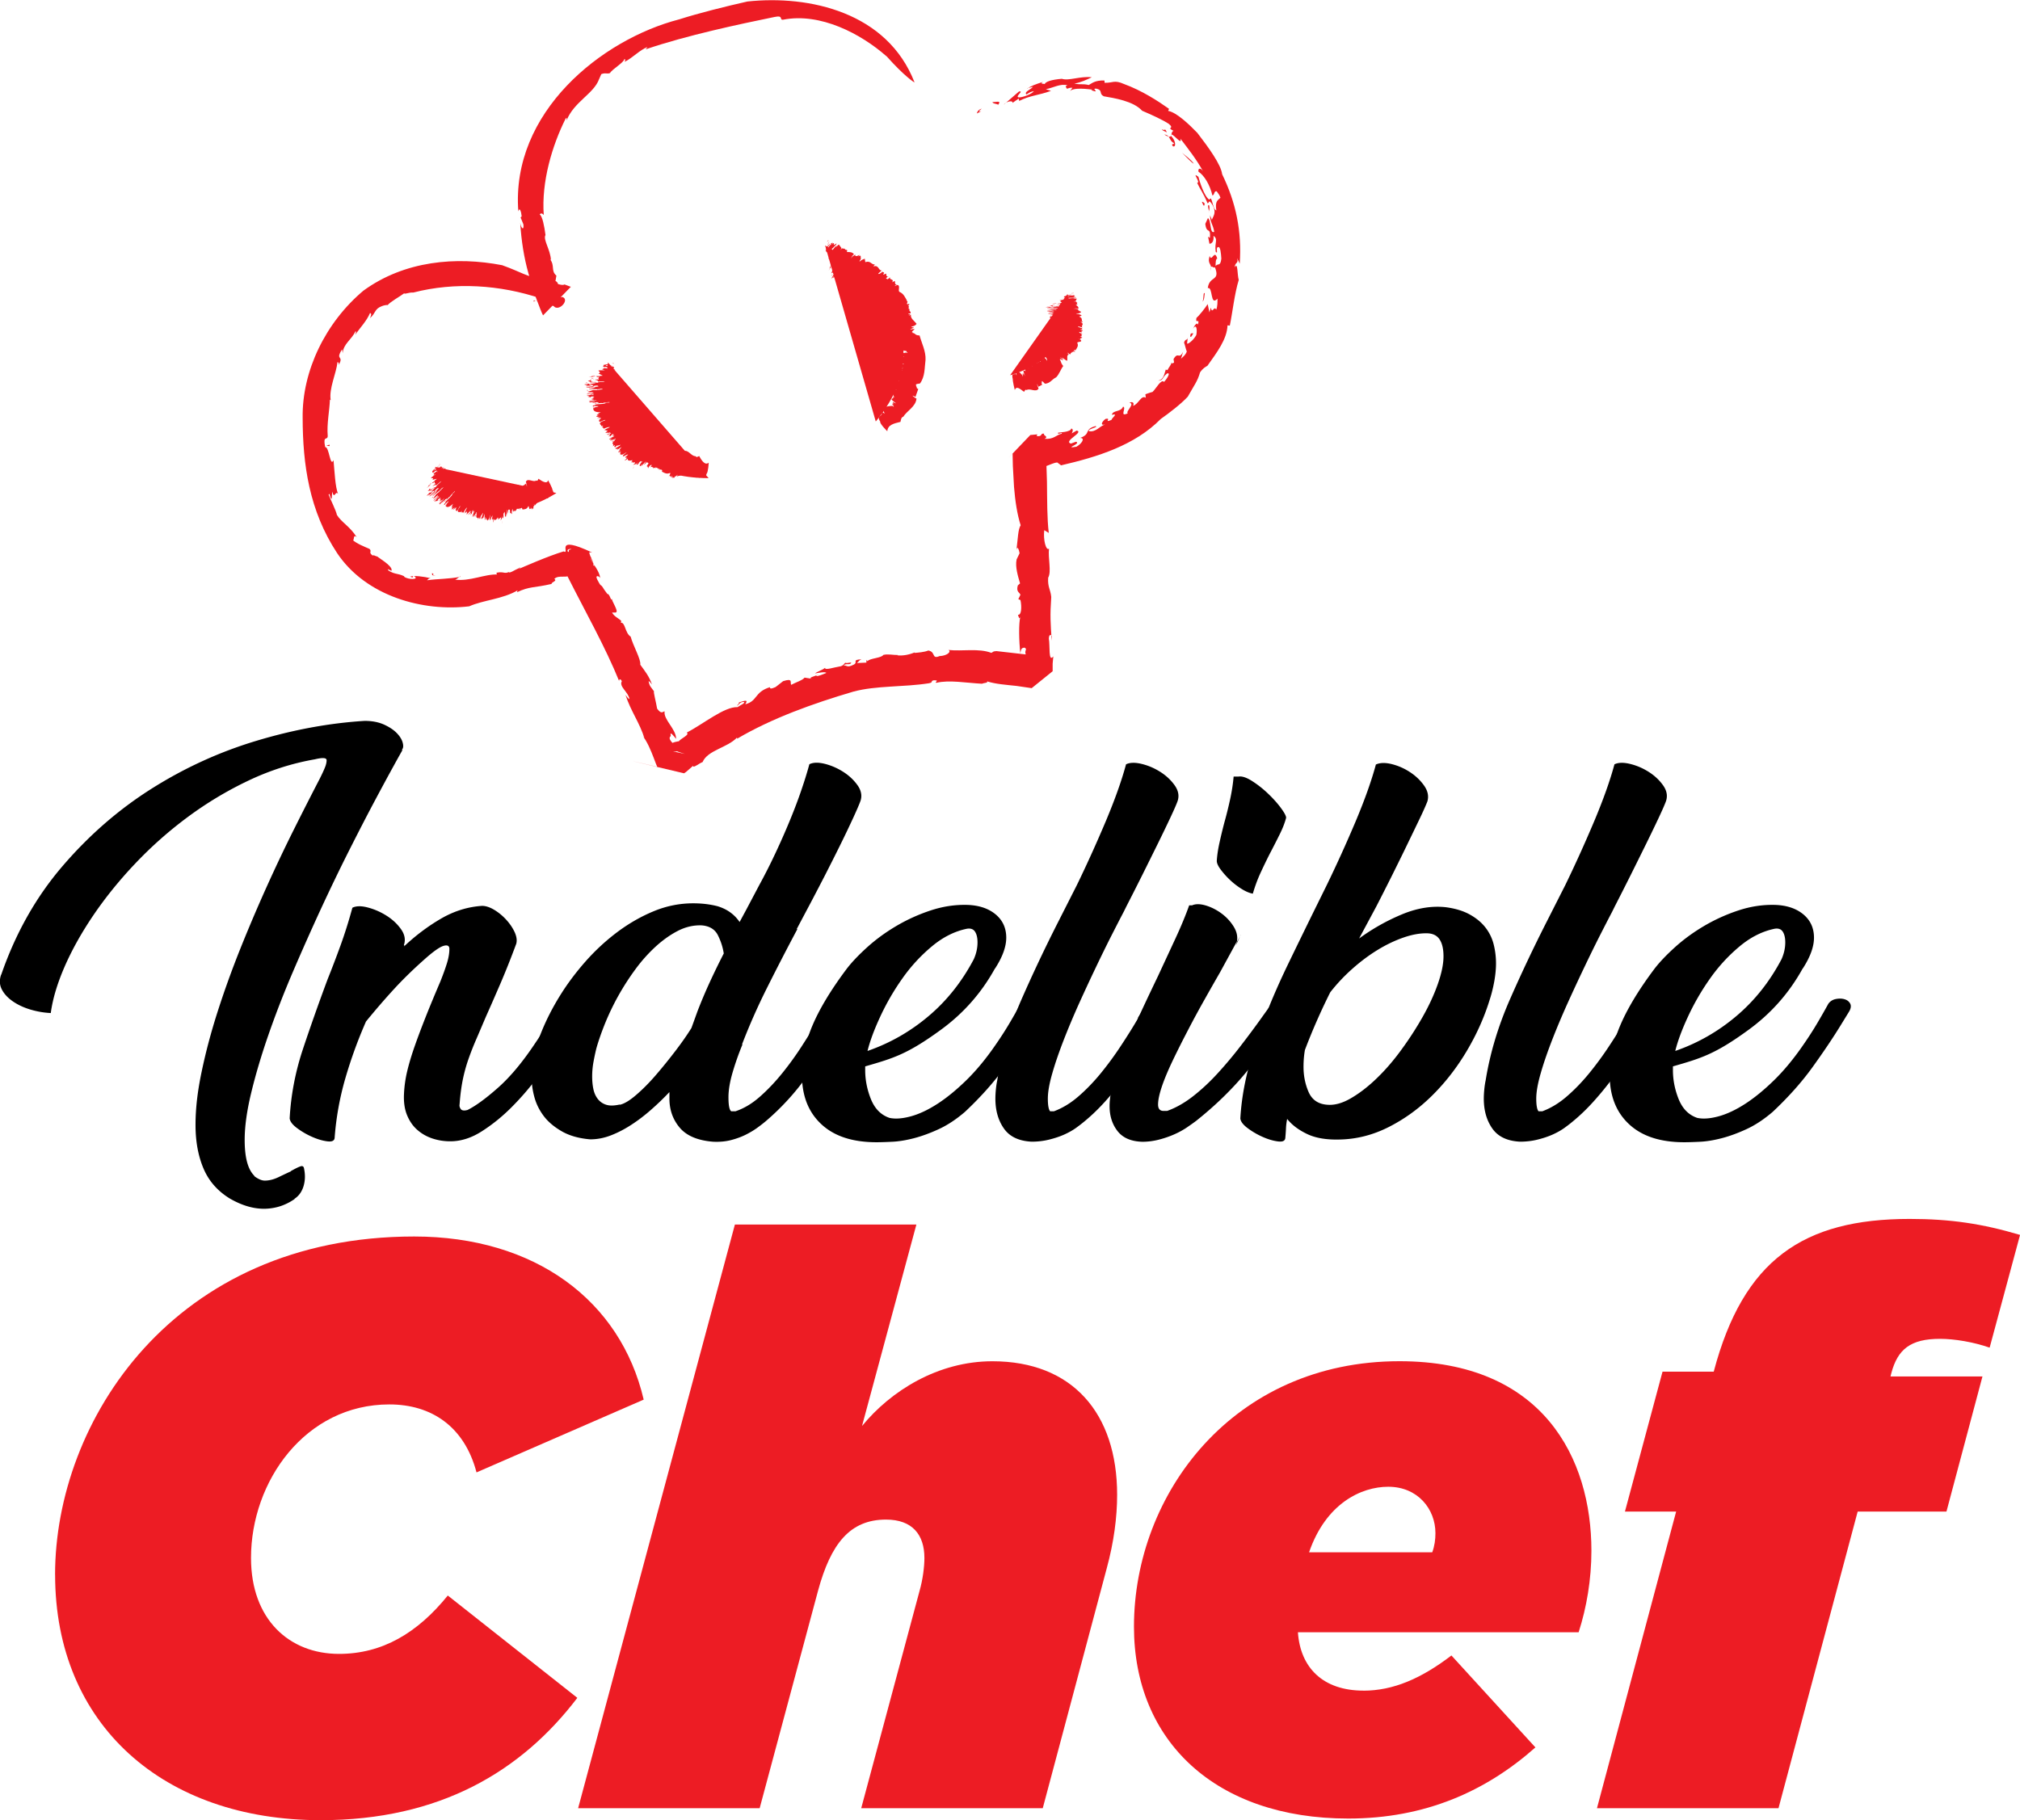
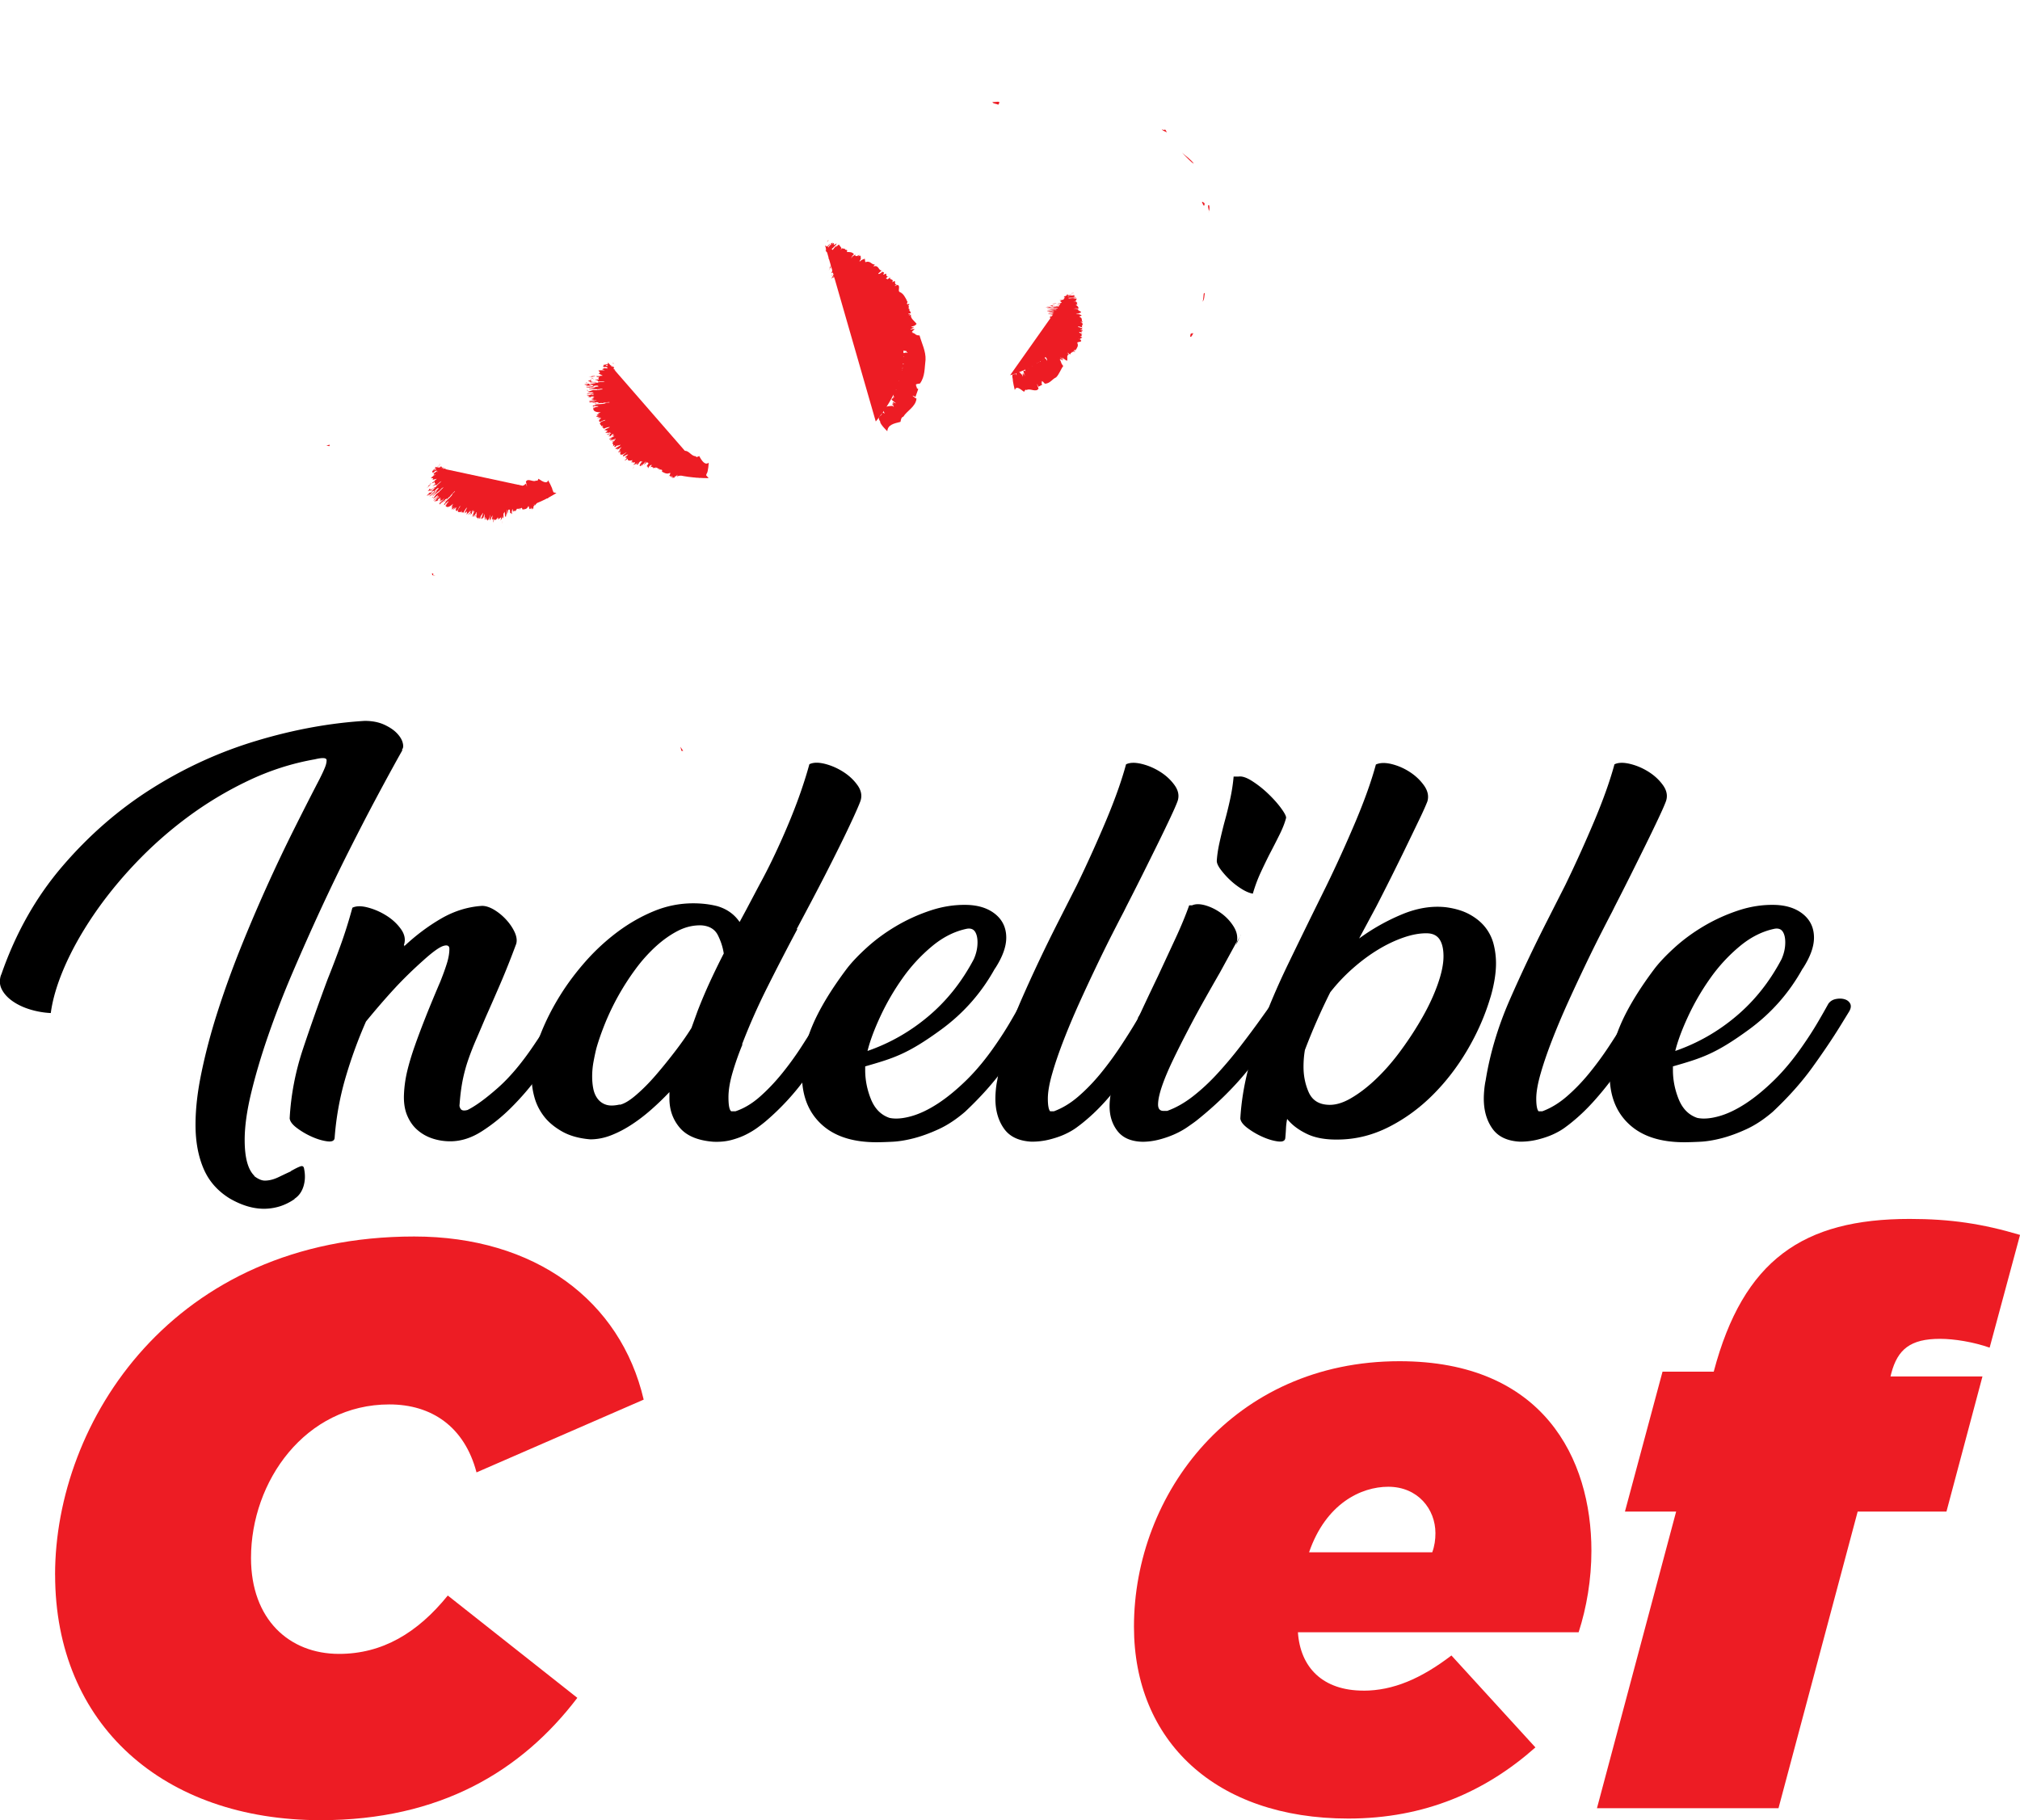
<svg xmlns="http://www.w3.org/2000/svg" data-bbox="-0.027 0.041 433.227 390.389" viewBox="0 0 433.19 390.43" data-type="color">
  <g>
    <path d="M.27 209.06c3.08-8.9 7.46-16.67 13.16-23.3 5.69-6.63 12.07-12.17 19.13-16.62S47.1 161.27 55 158.9c7.9-2.38 15.63-3.8 23.2-4.27 1.61 0 3 .27 4.17.8 1.17.54 2.09 1.15 2.76 1.86.67.7 1.09 1.41 1.25 2.11.17.7.08 1.19-.25 1.46h.2c-.2.34-.84 1.47-1.91 3.42-1.07 1.94-2.43 4.45-4.07 7.53s-3.46 6.61-5.47 10.59-4.03 8.18-6.08 12.6q-3.06 6.63-6.03 13.56c-1.98 4.62-3.71 9.11-5.22 13.46s-2.73 8.47-3.67 12.35-1.41 7.27-1.41 10.14c0 3.82.7 6.39 2.11 7.73h-.1c.87.67 1.64 1 2.31 1 .94 0 1.92-.25 2.96-.75s1.92-.92 2.66-1.25h-.1c.94-.54 1.64-.89 2.11-1.05.47-.17.74.02.8.55.27 1.34.22 2.59-.15 3.77-.37 1.17-1.02 2.06-1.96 2.66h.1c-1.07.74-2.16 1.27-3.26 1.61-1.1.33-2.23.5-3.36.5-2.34 0-4.79-.74-7.33-2.21-2.61-1.61-4.49-3.75-5.62-6.43-1.14-2.68-1.71-5.79-1.71-9.34s.43-7.21 1.31-11.4c.87-4.18 2.02-8.52 3.46-13s3.08-9.02 4.92-13.61a344 344 0 0 1 11.6-25.76 757 757 0 0 1 5.32-10.44c.47-.94.84-1.72 1.1-2.36.27-.63.4-1.19.4-1.66 0-.54-.84-.6-2.51-.2-4.96.87-9.74 2.41-14.36 4.62a78 78 0 0 0-13 7.83c-4.05 3.01-7.78 6.33-11.2 9.94s-6.39 7.3-8.94 11.05c-2.54 3.75-4.6 7.43-6.18 11.05-1.57 3.62-2.56 6.93-2.96 9.94-1.47-.07-2.93-.32-4.37-.75s-2.7-1.02-3.77-1.76-1.86-1.59-2.36-2.56-.55-2.02-.15-3.16Z" fill="#000000" data-color="1" />
    <path d="M115.15 231.2c-1.61 2.18-3.42 4.27-5.42 6.28s-4.13 3.73-6.38 5.17q-3.36 2.16-6.78 2.16c-1.34 0-2.61-.2-3.82-.6s-2.28-1-3.21-1.81c-.94-.8-1.67-1.84-2.21-3.11s-.77-2.78-.7-4.52c.07-1.67.3-3.35.7-5.02s.94-3.46 1.61-5.37 1.46-4 2.36-6.28 1.96-4.82 3.16-7.63c.53-1.34.99-2.59 1.36-3.77.37-1.17.55-2.23.55-3.16 0-.67-.42-.89-1.25-.65-.84.24-2.23 1.22-4.17 2.96-2.34 2.08-4.49 4.17-6.43 6.28s-3.95 4.44-6.03 6.98c-1.74 3.95-3.21 8-4.42 12.15a62.3 62.3 0 0 0-2.31 12.85c-.07.6-.6.84-1.61.7-1-.13-2.08-.45-3.21-.95q-1.71-.75-3.21-1.86c-1-.74-1.54-1.44-1.61-2.11.27-5.02 1.22-9.99 2.86-14.91s3.4-9.89 5.27-14.91q1.41-3.51 2.76-7.23c.9-2.48 1.76-5.19 2.56-8.13.8-.4 1.91-.42 3.31-.05 1.41.37 2.74.95 4.02 1.76 1.27.8 2.31 1.78 3.11 2.91.8 1.14 1 2.28.6 3.41h.1c0 .13-.04.24-.1.3 2.48-2.34 5.12-4.33 7.93-5.97s5.76-2.56 8.84-2.76c.8 0 1.67.29 2.61.85.94.57 1.79 1.27 2.56 2.11s1.37 1.72 1.81 2.66c.43.94.55 1.77.35 2.51-1.14 3.08-2.29 5.98-3.46 8.69s-2.19 5.04-3.06 6.98c-.74 1.74-1.42 3.35-2.06 4.82s-1.21 2.93-1.71 4.37-.9 2.93-1.21 4.47c-.3 1.54-.52 3.25-.65 5.12-.07.34.02.67.25 1s.72.4 1.46.2c1.74-.87 3.92-2.46 6.53-4.77s5.25-5.47 7.93-9.49c1.27-1.87 2.48-3.78 3.62-5.72l1.61-2.81c.2-.33.59-.52 1.16-.55s1.12.05 1.66.25.97.47 1.31.8c.33.34.37.74.1 1.21l-5.22 8.74c-.94 1.47-2.21 3.3-3.82 5.47Z" fill="#000000" data-color="1" />
    <path d="M170.98 199.32c-2.21 4.15-4.35 8.3-6.43 12.45s-3.88 8.23-5.42 12.25h.1a60 60 0 0 0-2.11 5.97q-.9 3.06-.9 5.37c0 1.74.2 2.75.6 3.01h.9c1.81-.6 3.55-1.64 5.22-3.11s3.28-3.16 4.82-5.07 3-3.93 4.37-6.08c1.37-2.14 2.66-4.18 3.87-6.13.33-.47.62-.92.85-1.36.23-.43.48-.89.75-1.36.2-.33.6-.52 1.21-.55.6-.03 1.19.05 1.76.25s1.02.47 1.36.8c.33.34.37.74.1 1.21-.4.6-.79 1.22-1.15 1.86-.37.64-.75 1.29-1.16 1.96-2.08 3.42-4.35 6.85-6.83 10.29a53.3 53.3 0 0 1-8.64 9.39c-.47.4-1.07.87-1.81 1.41s-1.57 1.04-2.51 1.51-1.99.85-3.16 1.16c-1.17.3-2.46.42-3.87.35-3.28-.27-5.66-1.27-7.13-3.01s-2.21-3.82-2.21-6.23v-1.41c-1.27 1.34-2.59 2.61-3.97 3.82s-2.78 2.28-4.22 3.21c-1.44.94-2.9 1.69-4.37 2.26s-2.95.85-4.42.85c-2.41-.2-4.44-.77-6.08-1.71s-2.93-2.02-3.87-3.26q-1.41-1.86-2.01-4.02t-.6-4.17c0-.54.02-1.07.05-1.61.04-.53.08-1 .15-1.41.27-2.14.92-4.48 1.96-7.03 1.04-2.54 2.34-5.09 3.92-7.63 1.57-2.54 3.42-5 5.52-7.38 2.11-2.38 4.4-4.48 6.88-6.33 2.48-1.84 5.07-3.31 7.78-4.42s5.51-1.66 8.39-1.66c1.81 0 3.51.2 5.12.6 2.07.6 3.68 1.74 4.82 3.41l1.41-2.61 2.81-5.32c1.21-2.21 2.36-4.48 3.46-6.83q1.65-3.51 3.06-6.93c.94-2.28 1.76-4.43 2.46-6.48.7-2.04 1.29-3.93 1.76-5.67.8-.4 1.89-.43 3.26-.1 1.37.34 2.69.9 3.97 1.71 1.27.8 2.31 1.78 3.11 2.91.8 1.14 1 2.28.6 3.41-.27.74-.79 1.94-1.56 3.62-.77 1.67-1.67 3.56-2.71 5.67s-2.16 4.33-3.36 6.68c-1.21 2.34-2.34 4.52-3.41 6.53l-2.61 4.92h.1Zm-38.06 37.65c.94-.2 2.11-.9 3.51-2.11 1.41-1.21 2.83-2.64 4.27-4.32 1.44-1.67 2.84-3.41 4.22-5.22s2.49-3.42 3.36-4.82l1.31-3.62q1.2-3.105 2.61-6.18c.94-2.04 1.94-4.1 3.01-6.18-.2-1.34-.62-2.64-1.26-3.92-.64-1.27-1.79-1.97-3.46-2.11-1.74-.07-3.43.32-5.07 1.15q-2.46 1.26-4.77 3.36a33.6 33.6 0 0 0-4.32 4.82c-1.34 1.81-2.56 3.7-3.67 5.67a54 54 0 0 0-2.86 5.92c-.8 1.98-1.44 3.8-1.91 5.47-.2.8-.4 1.74-.6 2.81q-.3 1.605-.3 3.21c0 .94.08 1.83.25 2.66.17.84.49 1.56.95 2.16.47.6 1.07 1.02 1.81 1.25.74.24 1.71.22 2.91-.05Z" fill="#000000" data-color="1" />
    <path d="M213.36 207.75q-4.32 7.83-11.55 13.11c-7.23 5.28-10.24 6.14-16.27 7.88v.8c0 2.14.42 4.23 1.25 6.28.84 2.04 2.16 3.36 3.97 3.97 1.27.27 2.81.15 4.62-.35s3.72-1.41 5.72-2.71c2.01-1.31 4.08-3.01 6.23-5.12 2.14-2.11 4.22-4.64 6.23-7.58 1.07-1.54 2.04-3.05 2.91-4.52s1.67-2.88 2.41-4.22c.4-.54.94-.87 1.61-1s1.29-.12 1.86.05.97.49 1.21.95c.23.47.15 1.04-.25 1.71l-1.91 3.11c-1.61 2.61-3.58 5.54-5.92 8.79s-5.19 6.44-8.54 9.59c-1.88 1.61-3.75 2.85-5.62 3.71-1.88.87-3.67 1.52-5.37 1.96-1.71.44-3.26.69-4.67.75-1.41.07-2.51.1-3.31.1-4.96 0-8.8-1.2-11.55-3.61s-4.22-5.69-4.42-9.84c-.13-3.82.57-7.58 2.11-11.3s4.02-7.85 7.43-12.4c1.07-1.41 2.53-2.95 4.37-4.62s3.92-3.2 6.23-4.57q3.465-2.055 7.38-3.36c2.61-.87 5.22-1.27 7.83-1.21 2.54.07 4.58.74 6.13 2.01 1.54 1.27 2.31 2.95 2.31 5.02 0 1.94-.8 4.15-2.41 6.63Zm-6.03-8.53c-2.61.54-5.11 1.79-7.48 3.77a35.5 35.5 0 0 0-6.33 6.88 52 52 0 0 0-4.72 8.13c-1.31 2.81-2.23 5.29-2.76 7.43 4.82-1.67 9.19-4.17 13.1-7.48 3.92-3.31 7.15-7.38 9.69-12.2.54-1.21.8-2.41.8-3.62 0-1-.19-1.77-.55-2.31-.37-.54-.95-.74-1.76-.6Z" fill="#000000" data-color="1" />
    <path d="M240.97 195.6q-.9 1.71-2.46 4.77c-1.04 2.04-2.16 4.32-3.36 6.83s-2.43 5.14-3.67 7.88q-1.86 4.125-3.36 7.98c-1 2.58-1.83 4.97-2.46 7.18-.64 2.21-.95 4.02-.95 5.42s.17 2.38.5 2.71h.8c1.81-.67 3.55-1.72 5.22-3.16q2.505-2.16 4.77-4.92a70 70 0 0 0 4.32-5.88c1.37-2.07 2.63-4.08 3.77-6.03h-.1c.33-.54.67-1.05 1-1.56.33-.5.67-1.02 1-1.56.2-.33.58-.52 1.15-.55s1.12.05 1.66.25.97.47 1.31.8c.33.34.4.74.2 1.21l-2.51 4.12c-1 1.61-2.06 3.28-3.16 5.02s-2.29 3.46-3.56 5.17a68 68 0 0 1-4.02 4.92c-1.41 1.57-2.88 3-4.42 4.27-.47.4-1.07.87-1.81 1.41s-1.59 1.02-2.56 1.46-2.06.8-3.26 1.1-2.46.45-3.79.45c-2.72-.14-4.7-1.07-5.92-2.81-1.23-1.74-1.84-3.88-1.84-6.43 0-.54.03-1.17.1-1.91q.105-1.11.3-2.01c.93-5.76 2.64-11.48 5.12-17.17 2.49-5.69 5.17-11.35 8.03-16.97l3.92-7.73c2.21-4.55 4.28-9.14 6.23-13.76q2.91-6.93 4.32-12.15c.8-.4 1.91-.43 3.31-.1 1.41.34 2.74.9 4.02 1.71 1.27.8 2.31 1.78 3.11 2.91.8 1.14 1 2.28.6 3.41-.27.74-.79 1.92-1.56 3.56s-1.67 3.51-2.71 5.62-2.14 4.33-3.31 6.68q-1.755 3.51-3.36 6.63l-.6 1.21Z" fill="#000000" data-color="1" />
    <path d="M255.63 194.2c.74-.33 1.69-.33 2.86 0 1.17.34 2.29.89 3.36 1.66s1.96 1.71 2.66 2.81.95 2.19.75 3.26l-3.62 6.63c-1 1.74-2.11 3.68-3.31 5.82q-1.815 3.21-3.51 6.48c-1.14 2.18-2.21 4.3-3.21 6.38s-1.79 3.93-2.36 5.57-.87 2.96-.9 3.97c-.04 1 .35 1.51 1.15 1.51h.8c1.87-.67 3.73-1.72 5.57-3.16s3.62-3.1 5.32-4.97a88 88 0 0 0 4.92-5.88c1.57-2.04 3.03-4 4.37-5.88l1.51-2.11c.27-.33.7-.52 1.31-.55.6-.03 1.16.04 1.66.2.5.17.89.44 1.15.8.27.37.2.79-.2 1.25h.1q-4.02 6.225-8.64 11.85c-3.08 3.75-6.7 7.28-10.85 10.58-.54.41-1.21.88-2.01 1.43-.8.54-1.71 1.04-2.71 1.48s-2.09.82-3.26 1.12-2.36.46-3.56.46c-2.41-.07-4.18-.83-5.32-2.29q-1.71-2.19-1.71-5.34c0-1.67.34-3.55 1-5.62h-.1c.34-1.27.84-2.76 1.51-4.47s1.42-3.53 2.26-5.47 1.74-3.95 2.71-6.03c.97-2.07 1.96-4.15 2.96-6.23 1.34-2.88 2.61-5.62 3.82-8.23s2.17-4.95 2.91-7.03h.6Zm9.94-27.62c.74-.13 1.69.17 2.86.9 1.17.74 2.31 1.62 3.41 2.66s2.04 2.08 2.81 3.11c.77 1.04 1.16 1.76 1.16 2.16-.27 1.07-.75 2.31-1.46 3.72-.7 1.41-1.42 2.81-2.16 4.22-.67 1.34-1.31 2.66-1.91 3.97s-1.14 2.76-1.61 4.37q-1.11-.195-2.46-1.05c-.9-.57-1.74-1.22-2.51-1.96a17 17 0 0 1-1.96-2.21c-.54-.74-.8-1.34-.8-1.81.07-1.14.25-2.39.55-3.77.3-1.37.65-2.83 1.05-4.37q.705-2.505 1.26-5.07c.37-1.71.62-3.33.75-4.87h1Zm-.5 36.15.2-.7c.54-.94.82-1.46.85-1.56s-.32.65-1.05 2.26" fill="#000000" data-color="1" />
    <path d="M291.43 201.33a44.8 44.8 0 0 1 9.27-5.22c3.24-1.34 6.36-1.84 9.37-1.51 2.03.27 3.73.79 5.12 1.56s2.5 1.69 3.34 2.76a9.7 9.7 0 0 1 1.78 3.62c.34 1.34.51 2.71.51 4.12 0 1.14-.12 2.38-.35 3.72-.24 1.34-.55 2.65-.96 3.92-1.14 3.75-2.77 7.42-4.88 11s-4.58 6.78-7.4 9.59-5.94 5.09-9.36 6.83-6.98 2.65-10.67 2.71c-2.82.07-5.13-.33-6.94-1.21q-2.715-1.305-4.23-3.21c-.13.67-.22 1.34-.25 2.01s-.08 1.37-.15 2.11c-.07.6-.6.84-1.61.7-1-.13-2.08-.45-3.21-.95q-1.71-.75-3.21-1.86c-1-.74-1.54-1.44-1.61-2.11.2-3.48.77-7.04 1.71-10.69s2.13-7.33 3.57-11.05c1.44-3.71 3.07-7.45 4.88-11.2s3.62-7.46 5.43-11.15l2.92-5.92c2.21-4.55 4.29-9.14 6.24-13.76q2.91-6.93 4.32-12.15c.87-.4 1.99-.43 3.36-.1 1.37.34 2.68.9 3.92 1.71 1.24.8 2.26 1.78 3.06 2.91.8 1.14 1.04 2.28.7 3.41-.34.87-.9 2.14-1.71 3.82-.8 1.67-1.71 3.55-2.71 5.62-1 2.08-2.08 4.25-3.21 6.53-1.14 2.28-2.24 4.45-3.31 6.53l-3.72 6.93Zm-6.17 11.54c-2.01 4.02-3.82 8.13-5.42 12.35-.2 1.14-.3 2.34-.3 3.62 0 1.94.37 3.75 1.1 5.42.74 1.67 2.07 2.58 4.02 2.71 1.54.13 3.23-.33 5.07-1.41 1.84-1.07 3.68-2.49 5.52-4.27 1.84-1.77 3.62-3.83 5.32-6.18 1.71-2.34 3.23-4.7 4.57-7.08s2.41-4.7 3.21-6.98 1.21-4.25 1.21-5.92c0-1.54-.27-2.73-.8-3.57-.54-.84-1.37-1.29-2.51-1.36-1.54-.07-3.25.22-5.12.85-1.88.64-3.75 1.52-5.62 2.66-1.88 1.14-3.7 2.5-5.47 4.07a38 38 0 0 0-4.77 5.07Z" fill="#000000" data-color="1" />
    <path d="M345.71 195.6q-.9 1.71-2.46 4.77c-1.04 2.04-2.16 4.32-3.36 6.83s-2.43 5.14-3.67 7.88q-1.86 4.125-3.36 7.98c-1 2.58-1.83 4.97-2.46 7.18-.64 2.21-.95 4.02-.95 5.42s.17 2.38.5 2.71h.8c1.81-.67 3.55-1.72 5.22-3.16q2.505-2.16 4.77-4.92a70 70 0 0 0 4.32-5.88c1.37-2.07 2.63-4.08 3.77-6.03h-.1c.33-.54.67-1.05 1-1.56.33-.5.67-1.02 1-1.56.2-.33.58-.52 1.15-.55s1.12.05 1.66.25.97.47 1.31.8c.33.34.4.74.2 1.21l-2.51 4.12c-1 1.61-2.06 3.28-3.16 5.02s-2.29 3.46-3.56 5.17a68 68 0 0 1-4.02 4.92c-1.41 1.57-2.88 3-4.42 4.27-.47.4-1.07.87-1.81 1.41s-1.59 1.02-2.56 1.46-2.06.8-3.26 1.1-2.46.45-3.79.45c-2.72-.14-4.7-1.07-5.92-2.81-1.23-1.74-1.84-3.88-1.84-6.43 0-.54.03-1.17.1-1.91q.105-1.11.3-2.01c.93-5.76 2.64-11.48 5.12-17.17 2.49-5.69 5.17-11.35 8.03-16.97l3.92-7.73c2.21-4.55 4.28-9.14 6.23-13.76q2.91-6.93 4.32-12.15c.8-.4 1.91-.43 3.31-.1 1.41.34 2.74.9 4.02 1.71 1.27.8 2.31 1.78 3.11 2.91.8 1.14 1 2.28.6 3.41-.27.74-.79 1.92-1.56 3.56s-1.67 3.51-2.71 5.62-2.14 4.33-3.31 6.68q-1.755 3.51-3.36 6.63l-.6 1.21Z" fill="#000000" data-color="1" />
    <path d="M386.58 207.75q-4.32 7.83-11.55 13.11c-7.23 5.28-10.24 6.14-16.27 7.88v.8c0 2.14.42 4.23 1.25 6.28.84 2.04 2.16 3.36 3.97 3.97 1.27.27 2.81.15 4.62-.35s3.72-1.41 5.72-2.71c2.01-1.31 4.08-3.01 6.23-5.12 2.14-2.11 4.22-4.64 6.23-7.58 1.07-1.54 2.04-3.05 2.91-4.52s1.67-2.88 2.41-4.22c.4-.54.94-.87 1.61-1s1.29-.12 1.86.05.97.49 1.21.95c.23.47.15 1.04-.25 1.71l-1.91 3.11c-1.61 2.61-3.58 5.54-5.92 8.79s-5.19 6.44-8.54 9.59c-1.88 1.61-3.75 2.85-5.62 3.71-1.88.87-3.67 1.52-5.37 1.96-1.71.44-3.26.69-4.67.75-1.41.07-2.51.1-3.31.1-4.96 0-8.8-1.2-11.55-3.61s-4.22-5.69-4.42-9.84c-.13-3.82.57-7.58 2.11-11.3s4.02-7.85 7.43-12.4c1.07-1.41 2.53-2.95 4.37-4.62s3.92-3.2 6.23-4.57q3.465-2.055 7.38-3.36c2.61-.87 5.22-1.27 7.83-1.21 2.54.07 4.58.74 6.13 2.01 1.54 1.27 2.31 2.95 2.31 5.02 0 1.94-.8 4.15-2.41 6.63Zm-6.03-8.53c-2.61.54-5.11 1.79-7.48 3.77a35.5 35.5 0 0 0-6.33 6.88 52 52 0 0 0-4.72 8.13c-1.31 2.81-2.23 5.29-2.76 7.43 4.82-1.67 9.19-4.17 13.1-7.48 3.92-3.31 7.15-7.38 9.69-12.2.54-1.21.8-2.41.8-3.62 0-1-.19-1.77-.55-2.31-.37-.54-.95-.74-1.76-.6Z" fill="#000000" data-color="1" />
-     <path d="M210.54 23.3c-1.76 1.38 1.32-.17-1.06 1.04.09-.4.35-.82 1.06-1.04" fill="#ed1c24" data-color="2" />
-     <path d="M190.07 12.04c-5.42-4.77-14.15-9.4-22.14-7.81-.9.09.21-1.02-1.83-.59-7.44 1.53-18.79 3.92-27.63 6.94l.39-.5c-1.67.64-3.21 2.34-4.86 3.16-.11-.15.36-.56-.13-.53-.1.73-2.65 2.17-3.05 2.96-.73.26-.93-.13-1.87.23l-.49 1.11c-1.15 3.12-5.39 4.85-6.95 8.81 0-.23.13-.62-.18-.44-2.92 5.82-5.25 13.6-4.72 20.74-.21-.27-.61-.53-.87-.11.59.36.99 2.53 1.24 4.4-.57.95 1.05 3.14 1.17 5.35l-.2-.17c1.1 1.43.13 2.5 1.37 3.53l-.2 1.16c1.09.39.28 2.42 1.24 3.52l.17-.12c1.71.46-.42 3.08-1.67 2.13l-.07-.14c-2.73-.65-4.08-1.68-4.26-.94-.73-.88 2.65.61 1.49-.7-8.8-2.96-18.5-3.57-27.38-1.28-1.11-.05-1.66.39-1.99.18-.76.6-3.04 1.84-3.56 2.57.27-.17-.72-.05-1.18.16-1.65.62-1.24 1.42-2.58 2.6.34-.7.37-1.07.01-1.1-.67 1.64-2.11 3.14-3.19 4.66.09-.3.33-.68.1-.77-.9 1.87-2.62 2.71-2.76 4.7l-.13-.82c-1.58 2.47.49 1.2-.72 3.35.09-.59-.14-.47-.26-.64-.25 2.42-1.88 5.75-1.46 8.2l-.17-.13c-.09 2.5-.69 5.11-.47 7.84-.04 1-1.1-.29-.54 2.37.86-.16 1.05 4.45 1.78 2.78.22 2.23.36 5.87.99 7.25-.62-.88-.74 1.34-1.27-.48l-.11 1.53c-.44-.1-.35-1.47-.66-.9.35.93 1.63 3.5 1.78 4.36.97 1.58 2.81 2.46 4.27 4.8-.95-.96-.41 1.18-.99.49 1.04.92 2.49 1.45 3.71 1.99.63.64-.36.63.69 1.44.13-.24.56.13 1.01.21.23.27 3.12 1.91 3.04 2.88.18.53-1.32-.71-.63.15 1.49.86 1.77.48 3.32 1.18v.11c.95.7 3.27.62 2.2-.09-.73-.21.13.59-.9.05.91-.25 2.81-.02 4.41.37-.57.01-.54.25-.81.43 2.35-.33 4.69-.26 7.18-.75.03-.4-.91.79-1.3.59 3.31.5 6.59-1.27 9.38-1.07-.43.17-.36-.52-.3-.4 1.55-.29 1.61.3 2.57-.13.2.34 1.24-.46 2.22-.85.46-.39.32.09-.56.39 1.39-.6 6.81-2.99 10.1-3.97 1.64.78-2.42-3.78 6.12.23l-.61-.05c.02.8 1.19 2.44.84 2.76.66.65-.17-.8-.99-2.18-6.5-3.06-3.99.5-4.24-1.06l.69-.25c1.4.38-2.6-1.22 3.23.74l.34.42c.44.53.8.96.37.88.71 1.47 1.91 2.66 2.12 4.27-.11-.44-1.23-.88-.64.29 1.07 2.07.51.49 1.47 2.13l.7.96c.5-.15.82 1.91.98.88-.28.45 1.65 2.94.77 3.09h-.75c.46.88 1.34 1.18 1.95 1.77 0 .15-.01.44-.13.44 1.01-.29.93 2.21 2.16 2.95.56 2.05 2.23 4.85 2.07 6.03.97 1.33 1.93 2.51 2.51 4.26-.24-.29-.49-.72-.73-.72.22 1.17.58 1.31 1.19 2.21-.25-.16.43 2.35.64 3.67.95 1.33 1.23.59 1.61.59-.31 1.75 2.52 3.83 2.45 5.9-.37-.47-1.45-1.91-1.12-.61-1.55 1.09 4.71 3.89-.28 3.2 1.59.31-4.97-1.17 3.3.64-7.41-2.14.22-3.03-1.38-2.63.47-.72 2.48-1.44 1.78-1.95 3.56-1.85 8.06-5.59 10.9-5.46.45-.37 1.79-.88 1.33-1.12-1.06 0-1.03.86-1.49.76.44-.25.44-.51.44-.64 1.21-.37 2.11-.74 1.36.39 2.7-.7 1.9-2.61 5.29-3.67-.02.37.28.39 1.22-.03l1.61-1.26c2.18-.7 1.46.26 1.72.79 1.08-.57 2.49-1 2.88-1.55l1.62.26c-1.18-.19.84-.62 1.34-.92l-.5.3c.28.18 1.56-.38 2.22-.65-.26-.31-1.66-.02-2.44.11.52-.42 1.46-.65 2.16-1.2-.11.6 2.01-.13 2.97-.26 1.1-.13 1.1-.77 1.42-.84.09.28 1.78-.36 1.02.24-.35.19-.9-.09-1.45.31.76.05.79.57 2.17-.13 1.05-.52-.51-1.06 1.67-1.14-.53.21-.58.49-.98.79l2.04-.09v-.52c.29.09.11.16.24.21.5-.64 3.02-.66 3.38-1.34 1.01-.25 2.19.05 3.17.02l-.19.06c1.22.17 2.77-.18 3.74-.62l-.04.11c.65-.05 2.18-.16 2.98-.52 1.67.31.63 1.93 2.41 1.2 1.64-.07 2.58-.96 1.91-1.31 3 .32 6.46-.42 9.2.62.44-.18.18-.33 1.09-.38l6.79.77 1.68.3c-1.63 1.43 4.84-2.92-3.38 3.29l.03-.76.41-2.8c.24 1.25.51.07.81.05-.49-1.02.46-1.24-.35-1.6-.47.12-.7.02-.86 1.23-.31-2.55-.39-6.45 0-7.89-.2.72-.36.17-.51-.39.75.17.83-1.73.53-3.14l-.46-.2.45-.94c-.16-.54-.97-.58-.56-2.01l.48-.43c-.41-1.45-1.09-3.53-.74-5.14l.64-1.33c-.09-.68-.52-1.83-.68-.62.34-2.75.35-4.5.91-5.38-.75-2.35-1.18-5.23-1.42-8.21l-.25-4.48-.05-2.21v-.48c-3.4 3.53 4.63-4.85 3.81-3.99h.04l.49-.04.95-.09-.14.37c1.39.17.67-.67 1.62-.52-.4.37 1.11.6.07 1.1 2.03.17 2.48-.84 3.71-1.1.13-.47-.97.39-.81-.21.21-.07 2.71-.09 2.84-.9.52.14.28.72.08 1.06l1.08-.62c1.64.38-2.95 2.25-1.25 2.8l1.1-.4c1.26.4-2.83 1.57.09 1.07 1.18-.67 1.94-1.89.79-1.89 2.45-.86.72-1.83 3.3-2.53.85.19-2.02.72-1.36 1.08 1.45.29 2.32-1.14 3.41-1.42-1.24.29-.53-.78.13-1.22 1.36-.26-.55.96 1.24.23.13-.49 1.58-1.45.09-1.09.21-1.07 1.94-.53 2.4-1.76.84.19-.91 2.35 1.02 1.43-.58-.34 1.72-2.13.31-2.27.76-.31 1.11.04.82.67 1.2-.37 1.73-2.4 2.73-1.73l-.09-.76c.4-.1.87-.34 1.53-.49.78-.72 1.86-2.86 2.47-2.15.26-.21 1.67-2.13.65-1.81-1.16.9-.76 1.58-1.97 1.53 1.31-.15 1.38-1.56 1.69-2.37l.36.12c.2-.48.98-1.32.86-1.8-.07.42.24.42.56.17l-.11-.74c1.01-1.73 1.15.23 2.04-1.56l-.44 1.52c.16-.29.88-.63 1.24-1.57-.23-.58-.4-1.48-.59-1.94.37-1.06.75-.17.84-1.35l-.19 1.53c.02.28 1.21-.43 1.97-1.76.23-.99.1-2.66-.7-1.37.27-.68.94-1.55 1.05-.85.48-1.64-.58 0-.32-1.46.51-.43 1.77-1.97 2.42-2.98l.37 1.76.31-1c.31 1.53.66-.54 1.15.43.29-.68.28-1.63.27-2.37-1.61 1.77-.92-2.65-2.08-2.25.33-2.72 2.74-1.37 1.53-4.5-.32.45-.95-.97-.84.79.28-1.71-.86-1.25-.29-3.22.43 1.52 1.04-1.59 1.64.62-.33-.16-.4 1.22-.35 1.57.48-.7 1.02.23 1.22-1.6-.08-1.14-.2-2.68-.71-2.45-.59.05.13 1.68-.5.99-.29-2.17.6-2.6-.47-3.43.13 1.37-.47 1.72-.87 1.71l-.3-1.52.4.27c.2-2.53-.72-.67-.99-3.02l.56-1.23c.75.45.37 3.47 1.35 2.94-.24-1.59-.9-2.02-.89-3.55l.42 1.06c-.09-.54 1.3-1.46-.06-3.52-.72-1.02-.48-.19-.89-.1-1-2.36-1.56-2.93-2.24-4.39.88-.04-1.34-2.51.27-1.31.2.84 1.27 4.31 2.36 4.93.59-1.18.59 1.94 1.48 2.31-.31-2.11.35-2.19.89-2.73-.17-.6-.61-1.09-.82-1.4-.63-.05-.36.68-.9.92-.55-2.34-1.77-4.32-3-5.12-.14-.8.48-.88.99-.07-1.37-2.52-3.22-4.86-4.86-7.02.53 1.84-2.21-1.98-1.98-.53 1.03.97 1.08 2.5.36 2.16-.49-.7.31-.27.23-.68-1.06-.44-.72-1.71-2.06-1.83 2.11 1.35 1.13-.53 1.97-.78-1.72-.9.42-.33-1.04-1.53-1.65-1.03-3.77-1.96-5.69-2.79-1.87-2.09-6.04-2.72-8.22-3.1-1.12-.56-.15-1.24-1.47-1.61-1.57-.26 1.03 1.09-1.22.31l.24-.13c-.67-.06-4.33-.64-4.94.49l.67-.88c-.46-.09-.85.11-1.2.21-.05-.28-.58-.5.13-.74-1.54-.44-3.1.56-4.65.83l1.12.35c-2.54.95-4.44.96-6.82 2.16l-.12-.5-1.32.93c.16-.61-1.35-.36-1.91.41l3.3-2.86c1.19-.19-.93 1.09-.07 1.26.7.09 2.99-.76 3.24-1.34-.93.22-.94.35-1.58.72-.55-.57.85-.98 1.42-1.65-.48.17-1.25.2-1.29.43.85-.62 1.83-.97 3.45-1.48-1.03.59.7.27.34.59-.02-.64 1.57-1.08 3.68-1.25 1.51.49 3.93-.61 6.42-.33-1.06.5-2.32 1.12-3.74 1.35 1.47.31 1.65-.02 3.1.31.74-.41 1.33-1.02 3.36-.97l.03.49c1.8.07 2.02-.69 4.17.27 3.78 1.38 7.21 3.59 9.65 5.32l-.19.44c1.85.32 4.7 3.1 6.27 4.73 2.35 3.06 5.07 6.78 5.31 8.86 2.96 6.09 4.24 12.17 3.77 19.19l-.56-1.2c.38 1.26-.48.79-.51 1.99.69-1.35.53 1.75.86 2.68-.92 3.01-1.34 7.02-1.92 9.81l-.49-.06c-.11 3-2.28 5.81-4.31 8.68-.39.21-1.01.56-1.58 1.42-.55 1.92-1.22 2.68-2.63 5.2-1.39 1.52-4.09 3.6-5.79 4.78-5.57 5.66-13.56 8.14-21.38 9.95l-.66-.49c-.33-.89-7.47 3.94-2.56-1.97l.19 5.99c.05 3.98.01 7.83.39 10.97l-.97-.59c-.25 1.97.35 4.48 1.02 3.97-.25 1.99.57 4.93-.18 6.22-.14 2.02.49 2.46.66 4.14-.28 4.05-.16 5.55.1 9.37l.04-.94c-.22-.42-.62-.45-.66.5.29 1.42-.14 5.24.96 3.81l-.14 1.58v1.6c-2 1.62 4.49-3.61-4.49 3.63h-.05l-3.19-.47c-2.24-.24-4.47-.39-6.34-.98.3.34-.67.31-1.08.51-3.41-.18-7.05-.86-9.78-.2-.55-.13.85-.57-.55-.54-.83.16 0 .41-1.01.63-5.49.87-11.31.47-16.25 1.8-8.65 2.55-17.5 5.72-24.92 10.1l-.03-.25c-2.02 2.18-6.31 2.71-7.38 5.26-.67.23-2.16 1.45-2.02.79l-1.53 1.33-.24.17-.12.08-.06.04c-2.57-.6 5.74 1.36-5.76-1.36s-.01-.03-.01-.03v-.03l-.25-.59-.47-1.24c-.65-1.7-1.39-3.5-2.47-4.9l.49.74c-1.02-3.39-2.95-5.88-4.1-9.42.24.31.6.89.85.89-.21-1.48-2.3-2.65-1.63-3.82-.36-.74-.75-.3-.51.14-3.03-7.5-7.31-15.02-11.09-22.53-.98-2.86-.59-3.14-.32-3.2 1.71.58-3.24-1.38 3.67 1.16-.25.13-.73.43-1.76 1.14-.46-.03-.1.5-.25.33-1.65 1.06-3.21.03-4.23 1.03.76.43-.68.68-.57 1.07-3.78.88-4.66.47-7.43 1.78l.13-.4c-3.19 1.88-7.37 2.08-10.37 3.42-9.86 1.19-22.11-2.1-28.34-11.43-5.98-9.1-7.36-18.98-7.38-29.01-.14-10.07 4.91-20.43 13.02-27.26 8.85-6.45 19.93-7.37 29.76-5.47 4.48 1.62 4.54 2.23 9.53 3.33-.25.08-.56 0-.28.24.5-.64 3.39 1.09 4.13.56l1.27.48h.05l.01.02h.03c-2.67 2.75 5.95-6.12-5.97 6.14l-.04-.1-.09-.19-.17-.37-.27-.66-.98-2.56-1.58-5.13c-.96-3.43-1.53-7.02-1.76-10.86.17 1.22.84 1.77.68.34l-.6-1.47.23-.25c-.09-.99-.45-2.09-.72-1.06-1.61-21.26 17.83-36.88 34.5-41.19 4.12-1.32 10-2.79 14.62-3.83 13.34-1.42 30 2.31 35.85 17.35-.04.05-2.2-1.34-5.98-5.59Z" fill="#ed1c24" data-color="2" />
    <path d="M212.84 21.88c.61.11 2.05-.47 1.22.59-.3-.24-1.19-.2-1.22-.59" fill="#ed1c24" data-color="2" />
    <path d="M249.85 27.82c.11-.07.32.46.37.59-.38-.28-.91-.31-1.07-.7.38.29.43.1.7.11" fill="#ed1c24" data-color="2" />
    <path d="M256 35.09c-.28 0-1.65-1.48-2.51-2.32.86.73 1.85 1.39 2.51 2.32" fill="#ed1c24" data-color="2" />
    <path d="M258.33 43.62c-.02.78-.25.62-.57-.3.15-.13.35.15.57.3" fill="#ed1c24" data-color="2" />
    <path d="M259.28 43.99c.21.7.03 1.14-.09 1.51.28-.09-.47-1.61.09-1.51" fill="#ed1c24" data-color="2" />
    <path d="M258.36 62.93c-.09.45-.06 1.49-.52 1.79.37-.39.12-2.26.52-1.79" fill="#ed1c24" data-color="2" />
    <path d="m255.91 71.49-.37.64c-.4.39-.34-.21-.15-.6l.51-.05Z" fill="#ed1c24" data-color="2" />
    <path fill="#ed1c24" d="m145.91 160.18.6.89h-.37z" data-color="2" />
    <path d="M93.39 123.41c-1 .15-.63-.36-.79-.43.88.02-.38.39.79.43" fill="#ed1c24" data-color="2" />
    <path fill="#ed1c24" d="m70.65 95.37.05.31-.71-.05z" data-color="2" />
    <path d="M228.93 63.06s3.36 12.64-12.32 17.44" fill="#ed1c24" data-color="2" />
    <path d="M230.17 62.81c-.17-.07-.57.19-.27 0 .27-.07.48-.1.27 0" fill="#ed1c24" data-color="2" />
    <path d="M217.15 81.21c-.3-1.79.62-.24.52-1.42.02-.09.33.93.33.66-.2-1.4.49-.82 1.25.03l.09.27c.14.15-.13-.73-.01-.63l.2.47c-.2-.52.03-.29-.11-.68l.42.8-.22-.59c-.5-1.43.31-.02.14-.79l.16.37c-.15-.92.21-.9.32-1.3l.39.79c-.28-.59-.28-.77-.27-.93.34.6-.17-.59.09-.29l.06.15c-.27-.67.28.33-.07-.46l.29.46c-.43-.86.32.41.14-.05l-.1-.17c-.06-.22.19.18.15.03l.06.1c-.02-.27.3.18-.07-.48.33.52.04.29.52 1.02-.02-.77.29-.93.58-1.14l.44.53c-.05-.15.03-.2-.15-.53l.26.31c.21.2-.4-.72-.15-.49l.38.61c-.28-.53-.16-.49-.2-.69l.22.38c-.31-.6.2.02.02-.36l.23.37c.4.36-.5-.75-.23-.56l.26.4c-.39-.69-.12-.56-.21-.84l.11.15c.01-.13.24 0 .12-.35.15.14.64.84.63.65-.54-.66-.08-.37-.74-1.12.16.07.47.23.33-.03.18.29.71.79.69.9l.38.37c.22.28-.13-.06.18.28 0-.05-.12-.4 0-.31-.28-.44-.88-1.24-.86-1.39.18.29.65.7.72.84l-.97-1.34c0-.07.46.51.36.31l-.35-.44c.08.06-.03-.24.56.37l.31.37-.1-.32.08.09c.13.06-.14-.34-.5-.65-.05-.01.36.36.15.2-.31-.37-.35-.51-.3-.56l.39.45c-.39-.53-.47-.74-.59-.98-.28-.3.49.54.33.39.5.33-.41-.74.23-.24.05.06-.41-.4-.33-.31.07-.02.49.39.36.21.25.23-.05-.11-.11-.21-.17-.19.13.11.14.15-.18-.25-.45-.76 0-.51-.17-.15-.58-.61-.55-.62l.39.36c.26.19.02-.1.37.19-.46-.47.28.55-.05.15.35.29-.57-.64-.04-.15.02-.06-.41-.49 0-.21-.08-.04.53.52.53.45l-.28-.33-.14-.19c-.4-.33.1-.01-.38-.35.34.26-.14-.26.53.31l.52.43c-.01-.07-.52-.5-.74-.71l.25.19c-.81-.65.12-.01-.49-.54.33.17.14-.11.67.25-.22-.23-.5-.5-.28-.4l.27.23c.27.15.05-.03-.06-.15.12.09.54.29.87.46l-.98-.72c.88.54-.44-.49.36 0l.61.44c.89.52-.56-.5-.1-.29l-.73-.45c.47.26-.34-.35.38.13-.24-.19.3.07-.41-.36.68.27-.18-.44 1.15.25-.1-.08.03-.05-.34-.27-.41-.19.28.21 0 .07l-.31-.21c.18.07.25.07.83.44.48.17-1.19-.78-.87-.72.31.17.42.23.38.17l-.49-.34c.15 0 .7.34 1.22.61-.07-.08-.03-.12-.41-.34l.67.29c-.48-.21-.3-.2-.41-.28l.12.08c.22.12.11 0 .05-.05l-.57-.21-.41-.29c.5.26.39.12.44.12.13.02-.43-.26-.42-.26.27.13.07-.03.43.17.09.06-.27-.1-.04.03.2.07.66.31.34.09-.23-.15-1.01-.47-.66-.37l.51.27.29.07-.46-.23.23.11c-.49-.25-.12-.17-.67-.43-.04-.06.36.09.42.09l.04.02c.3.09.13-.04-.18-.2l.1.03s0-.06-.28-.21c.38.1 1.81.76 1.24.43 0-.05-.84-.43-1.17-.54.37.04-.39-.35.4-.15l-.43-.19c.26-.07-.47-.44.54-.22l.77.27c-.42-.19.48.11-.28-.15-.45-.15-.66-.22-.85-.25-.21-.15-.16-.25.28-.16l-.48-.16c.72.23.85.21.61.09l-.43-.14.46.11c-.14-.07-.92-.29-.49-.22l.47.13c-.36-.15-.95-.37-.57-.33l.64.15-.64-.19c.4.02.46-.02 1.03.09-1.34-.49-1.37-.66-1.23-.8l.33.07c.33.02-.58-.15-.33-.13l1.08.21c.37 0-.57-.19-.7-.26-.44-.08.28.09-.29-.02-.15-.04.36-.03-.3-.15l1.02.19-.32-.09c.8.07 1.37.36 2.35.47l-.1-.07c.71.08.77.25 1.03.19-.31-.11-1.28-.31-1.59-.31-.17-.13-1.58-.31-1.51-.39.4.03.08.09.63.16.55.04-.29-.15-.09-.15-.26 0-.94-.13-1.05-.17.32 0 .63.13.71.07l-.95-.15c-.87-.15.26-.03-.41-.16.61.07 1.42.26 1.74.24-.61-.07-.8-.19-1.69-.28.18 0 .65.05 1.01.13.38 0-1.07-.23.12-.09l-.61-.09.69.04s-.81-.2.12-.09c-.09-.03-.04-.1-.68-.13-.41 0 .46.09-.42.03.71.04-.07-.08-.31-.11l.37.03c-.15-.03-.06-.06-.46-.1l.54.04-.54-.06c-.28-.09.96.06.79-.02l.43.09c-.09-.02.41 0 .25-.05l-1.48-.15c-.22-.06.56.02.05-.06l.6.09c.16.01.82.02.81-.03-.18-.04-.89-.13-1.17-.11-.01-.02.3-.03.66 0l-.85-.08 1.29-.05.83.09v-.03c.68.07.52 0 1.23.07.11-.04-.13-.07-.31-.11-1.14.03-1.54-.15-2.57-.17-.29-.09 2.5.01.9-.13-.27.02-1.06-.05-.75.02.11-.05-1.04-.05-.61-.11l1.66.04c-.34-.01-.27.03-.17.05.4-.01 1.04.03 1.04-.03-.09-.05-.11-.09-.65-.09-.59 0 .06.05-.53.03-.2-.08.69-.09-.36-.11.08.03-.53.05-.93.03l-.25-.03h.4c.28-.07-.72-.01-.61-.09l.78-.03c.67 0-.3.11.78.09.05-.06-.51-.07-.22-.11l.21.03s1.48-.06.64-.13h-.79l-.59-.13c.79-.03.08-.1.89-.07-.47.05-.42.17.33.17.95-.05-.13.08.82.09.02-.09.95-.09 1.55-.13l-.31-.05c-.57.02-.56.05-1.16.05.17-.09-.16-.17-.71-.19.28-.05.85-.05.9-.02-.16-.1-.08-.21.08-.32-.92.11-.23-.09-.99.01-.21.07-.86.13-1.29.13l.61-.04c-.52 0 .8-.12 0-.09.31.07 1.13-.07 1.86-.11-.42-.04.52-.03.51-.11l-.9-.15c.68-.17-.02-.24-.05-.31.36-.09 1.18-.17 1.32-.25-.03-.05-.88.17-.51.03h.16c-.19-.01.53-.27-.63-.11l.88-.11c.07-.04-.13-.02-.22-.02l.74-.1c.6-.15-.11-.11-.14-.16l-.52.12c-.42-.04.09-.18-.12-.24l.51-.1h-.31c.49-.08.8-.21.38-.16l1.27-.1-1.12.22c-.43.1-.27.17.22.09h-.26c.7-.16.69-.11 1.18-.15-.04-.02.17-.09-.05-.05.35-.02.42.03.45.09l-.65.11c.63-.1.83-.05.66.06-.71.17.49.09.3.23-.64.04-1.16.08-1.42.05-.32.1.02.07-.29.17.48-.05 1.21-.13 1.5-.08l-.47.07c.25.04.94-.04.82.07l-.24.49-.47.06c1.01-.02.4.2.86.25-.44.2.45.35-.36.46.36.27.71.54.53.84l-.68-.07c.5.07-.4.03-.3.08.55-.04.71.09 1.13.14-.53.13.04.31.52.47l-.47-.03c.89.18.1.29-.05.42-.2 0-.64-.01-.59.05.76.14.71.17 1.17.35-.02.1-.23.22-.54.28 1.01.48.26.73.82 1.2l-.55-.08c1.1.58-.05.8.48 1.24l-.91-.26c-.31.02.2.27.85.42-.3.02.4.37-.37.21-.19.05.4.24.51.35-.41.1-.37.18-.27.41l.08-.03-.65-.18c.23.14-.34.15.77.45-.7-.03.31.63-.59.51l.51.26c-.06.17-.72.12-.29.45l-.53-.2.51.29c.41.51-.79.31-.76.61.34.68-.11 1.06-.27 1.47l-.2-.13c.65.58-.96-.19.07.61-.2-.1-.17.05-.53-.21.45.44-.67-.05-.14.53l-.07-.11c-.52-.14-.05.37-.53.26l-.29-.29c-.4-.21.67.7-.23.07-.02.04.42.36.41.31-.57.07-.29.83-.37 1.33-.69-.19-1.41-1.2-.94-.48-.17-.13.31.29.14.15.18.28-1-.72-.61-.29.51.43.25.29.56.57-.43-.16-.89-.56-.61-.09l-.25-.26c.62.82.12.59.85 1.53-.55.72-.86 1.76-1.53 2.43-.86.38-1.32 1.35-2.41 1.36-.64-.68-.64-.7-.65-.27l-.16-.28c.37.68-.1.13.23.77l-.83.44c0-.09-.25-.66-.28-.58l.16.46-.11-.2.29.69c-.49.94-1.9-.14-2.54.33-.29-.21-.44.15-.57.39-.94-.72-1.65-1.31-1.99-.4 0 0-.5-1.93-.43-2.46Z" fill="#ed1c24" data-color="2" />
    <path d="M230.27 62.91c-.37.11-.56.23-1.07.29z" fill="#ed1c24" data-color="2" />
    <path d="M226.59 65.02c.11 0-.15.03-.21.05-.03-.03-.35 0-.16-.04h.37Z" fill="#ed1c24" data-color="2" />
    <path d="M226.38 65.36c-.34.02-.6-.05-.65-.07z" fill="#ed1c24" data-color="2" />
    <path d="M224.97 65.71c-.29.03-.44.03-.43 0z" fill="#ed1c24" data-color="2" />
    <path d="m225.74 65.72-.39.05c.3 0-.18-.05.39-.05" fill="#ed1c24" data-color="2" />
    <path d="M224.74 66.32s.31.05-.07.05c.27 0-.43-.09.07-.05" fill="#ed1c24" data-color="2" />
    <path fill="#ed1c24" d="m225.25 66.62.01.02-.43-.04z" data-color="2" />
    <path fill="#ed1c24" d="m224.78 72.07-.12-.12.28.2z" data-color="2" />
    <path d="M223.2 74.05c.12.18-.24-.21-.28-.25z" fill="#ed1c24" data-color="2" />
    <path fill="#ed1c24" d="m223.09 76.24.01-.02.43.55z" data-color="2" />
    <path d="M176.94 52.65s28.96 15.84 10.87 37.76" fill="#ed1c24" data-color="2" />
    <path d="M177.65 51.59c-.24.06-.2.59-.24.18.16-.23.29-.39.24-.18" fill="#ed1c24" data-color="2" />
    <path d="M188.81 90.5c-1.08-1.55.76-1.04.19-2.2-.02-.1.79.58.69.31-.8-1.26.38-1.5 1.72-1.55l.21.18c.25 0-.43-.61-.27-.68l.43.27c-.46-.31-.1-.37-.43-.62l.84.32-.51-.38c-1.21-.92.33-.45-.22-1.09l.36.2c-.6-.86-.19-1.34-.26-1.96l.8.37c-.6-.3-.68-.51-.73-.69.66.21-.47-.45-.05-.46l.13.06c-.61-.36.47-.02-.29-.41l.53.12c-.88-.38.52 0 .09-.27l-.19-.05c-.19-.18.27-.07.14-.21l.1.03c-.19-.28.36-.23-.36-.46.59.11.21.28 1.07.43-.55-.92-.23-1.54-.06-2.23h.7c-.13-.11-.06-.3-.43-.43h.43c.31-.09-.77-.29-.41-.35l.7.17c-.54-.21-.46-.36-.63-.53l.43.11c-.64-.25.16-.27-.25-.46l.42.11c.53-.17-.89-.17-.57-.32l.48.09c-.77-.27-.49-.51-.75-.72l.18.03c-.09-.19.17-.39-.16-.6.2-.07 1.05.06.91-.15-.87-.02-.34-.36-1.33-.25.15-.16.49-.43.21-.53.33.05 1.06-.11 1.12.04l.54-.13c.35 0-.13.13.32.09-.04-.09-.37-.3-.22-.38-.52-.13-1.55-.19-1.68-.4.35.09.94-.11 1.1-.05l-1.7-.19c-.05-.07.68-.07.44-.15h-.57c.1-.05-.25-.27.59-.39.33-.07.19.1.49-.02l-.35-.21.11-.03c.12-.11-.4-.21-.85-.05-.03.06.51-.09.27.03-.5 0-.65-.12-.68-.24l.6-.03c-.68-.07-.91-.2-1.22-.34-.4.07.74-.05.53 0 .52-.34-.85-.32-.07-.68.07.01-.56.14-.45.11.04-.11.62-.24.4-.28.34-.07-.14-.05-.26-.11-.25.03.16-.05.21 0-.31-.04-.96-.3-.54-.65-.22.07-.85.1-.84.05l.52-.14c.29-.13-.1-.16.33-.3-.65.07.67.28.14.27.42-.17-.88.02-.17-.15-.06-.1-.66-.01-.22-.26-.08.05.73-.14.67-.21l-.47-.05h-.23c-.49.16.02-.15-.51.08.41-.15-.31-.13.5-.4l.65-.19c-.07-.06-.72.12-1.01.16l.28-.13c-.98.35.04-.18-.74.02.3-.26-.07-.35.51-.64-.33 0-.73.07-.57-.13l.35-.07c.25-.2-.02-.11-.2-.11.15-.05.49-.39.78-.62l-1.15.42c.89-.52-.74 0 .05-.5l.71-.27c.88-.53-.77.14-.41-.21l-.74.41c.44-.31-.55 0 .23-.38-.3.1.16-.29-.56.1.5-.56-.65-.36.57-1.24-.14.05-.05-.12-.41.11-.38.29.32-.09.06.09l-.35.14c.13-.16.15-.25.79-.53.36-.43-1.32.55-1.17.19.31-.17.4-.25.32-.28l-.58.19c.03-.19.62-.48 1.11-.78-.14-.02-.17-.12-.56.07l.56-.48c-.4.35-.34.13-.48.19l.14-.05c.2-.14.01-.14-.08-.15-.29.22-.36.37-.42.47l-.51.13c.49-.29.26-.33.28-.43.06-.13-.48.22-.47.19.25-.17-.03-.14.35-.32.09-.03-.21.21.03.1.16-.16.59-.44.23-.32-.28.09-.93.64-.71.31l.51-.25.17-.29-.44.29.2-.15c-.48.27-.26-.08-.78.25-.08-.02.21-.33.23-.43h.04c.21-.25-.02-.23-.34-.08l.1-.07-.39.04c.25-.33 1.56-1.2.97-.92-.1-.09-.89.43-1.12.66.15-.37-.67-.03-.15-.66l-.41.23c-.03-.37-.88-.09-.24-.94l.63-.52c-.41.24.31-.38-.32.11l-.63.64c-.31.03-.47-.19-.21-.54l-.4.31c.57-.48.57-.66.32-.57l-.35.3.31-.36c-.13.06-.74.6-.47.23l.35-.35c-.35.17-.92.5-.71.17l.43-.52-.53.43c.16-.41.11-.54.49-.99-1.26.73-1.62.43-1.81.09l.25-.23c.15-.31-.46.39-.34.16l.77-.78c.15-.37-.54.29-.71.33-.33.31.25-.15-.16.25-.12.11.1-.4-.38.08l.73-.74-.28.17c.46-.65 1.16-.84 1.75-1.63h-.13c.43-.56.72-.4.72-.74-.3.17-1.04.84-1.18 1.11-.28 0-1.19 1.12-1.3.95.23-.34.19.03.54-.4.31-.47-.36.1-.29-.11-.1.25-.63.71-.76.76.14-.31.49-.43.43-.58l-.68.67c-.65.62.05-.29-.47.18.39-.49 1.09-.97 1.17-1.32-.38.47-.7.47-1.24 1.2.07-.18.39-.54.67-.78.18-.33-.9.68-.13-.23l-.44.44.37-.6c-.06-.06-.75.46-.12-.24-.09.05-.19-.11-.56.43-.18.37.4-.26-.12.43.41-.58-.18-.05-.38.09l.23-.27c-.12.07-.14-.05-.41.23l.34-.41-.39.39c-.29.11.6-.76.39-.74l.36-.26c-.08.06.22-.36.05-.28l-1.04 1.07c-.2.11.33-.47-.06-.13l.47-.39c.11-.12.48-.69.38-.74-.18.09-.72.56-.81.85-.05-.03.09-.31.35-.56l-.61.59.6-1.17.62-.57-.06-.06c.51-.44.28-.43.77-.93.03-.13-.18.01-.34.13-.59.98-1.11 1.09-1.72 1.93-.34.09 1.46-2.05.27-.92-.13.23-.7.78-.42.64-.03-.18-.71.76-.57.31.35-.25.55-.89 1.07-1.28-.22.27-.09.27-.02.21.21-.34.66-.81.55-.9-.13.02-.24-.04-.55.41-.36.47.14.03-.27.47-.27.05.27-.68-.43.11.13 0-.22.5-.47.82l-.25.11.26-.28c.03-.35-.47.52-.55.33l.4-.68c.44-.5.03.4.67-.48-.07-.12-.43.3-.36 0l.2-.13c-.01-.05.83-1.23.17-.67l-.5.62-.67.27c.49-.62-.14-.19.46-.76-.22.41.03.54.55-.03.51-.79.05.2.66-.54-.12-.11.44-.84.78-1.36l-.29.19c-.36.45-.31.47-.65.94-.06-.23-.4-.09-.81.31.12-.26.47-.72.56-.72-.28 0-.43-.2-.5-.46-.43.84-.32.04-.69.74-.04.23-.34.83-.62 1.14l.33-.51c-.37.35.36-.74-.17-.15.33-.13.68-.9 1.13-1.48-.36.26.31-.42.18-.5l-.9.44c.22-.68-.43-.29-.59-.37.13-.36.63-1.02.62-1.2-.11-.06-.41.79-.36.37l.1-.13c-.14.13.03-.65-.65.31l.53-.72-.2.14.41-.62c.23-.59-.26-.06-.38-.1l-.21.49c-.4.25-.24-.27-.5-.21l.27-.45-.27.2c.29-.41.36-.76.09-.42l.93-.93c-.08.31-.41.49-.62.96-.19.41.04.39.33-.03l-.24.13c.35-.63.43-.54.73-.92-.06 0 .02-.21-.11-.03.25-.26.34-.26.47-.21l-.33.56c.34-.54.55-.63.59-.4-.3.68.5-.23.56.03-.41.5-.77.89-1.01 1.04-.08.34.12.07.04.39.31-.37.74-.96 1.03-1.13l-.25.41c.25-.13.63-.72.71-.51l.53.72-.26.4c.68-.75.56-.06.95-.33-.02.54.79 0 .43.75.64 0 1.21.01 1.53.49l-.5.49c.39-.34-.19.35-.05.33.26-.5.54-.48.85-.76-.14.56.46.31.94.07l-.3.37c.74-.56.45.21.55.5-.11.16-.36.54-.26.56.61-.5.63-.41 1.1-.61l.11.74c1.17-.38 1.18.51 2.06.51l-.35.41c1.27-.4 1.03.91 1.83.86l-.72.61c-.11.31.43.1.9-.39-.1.32.63-.01.13.58-.02.24.46-.13.65-.11-.05.5.09.54.43.69v-.1c-.19.1-.5.37-.49.47.28-.09.09.51.88-.31-.28.68.94.29.46 1.1l.51-.29c.21.23-.09.86.47.74-.09.13-.47.25-.42.38l.52-.26c.75.08.08 1.2.46 1.48.93.39 1.22 1.2 1.63 1.91l-.21.09c.89-.17-.51.98.75.57-.17.15.02.26-.4.43.65-.08-.26.78.58.72h-.14c-.33.47.42.43.14.9l-.4.07c-.35.29 1.02-.11.03.38.05.07.54-.16.49-.19-.16.84.73 1.32 1.21 1.99-.47.72-1.77.55-.86.73-.19.1.42-.09.2-.02.35.07-1.11.55-.53.5.64-.21.39-.01.79-.11-.33.42-.9.61-.33.74l-.35.07c1.03.07.54.54 1.72.58.47 1.71 1.37 3.39 1.28 5.22-.23 1.76-.08 3.55-1.19 5.08-1 .14-.98.16-.73.7l-.31-.11c.72.25-.02.31.67.59l-.62 1.75c-.03-.13-.59-.41-.59-.28l.4.29-.21-.06.64.36c-.16 1.75-2.08 2.64-2.82 3.88-.47.11-.52.69-.61 1.11-1.52.37-2.72.65-2.83 2.01 0 0-1.44-1.38-1.55-2.01Z" fill="#ed1c24" data-color="2" />
-     <path d="M177.89 51.65c-.16.35-.17.6-.5.98z" fill="#ed1c24" data-color="2" />
+     <path d="M177.89 51.65z" fill="#ed1c24" data-color="2" />
    <path d="M178.37 56.65c.07-.09-.06.15-.08.21-.05 0-.26.25-.17.05l.25-.27Z" fill="#ed1c24" data-color="2" />
    <path d="m178.85 57.27-.6.39z" fill="#ed1c24" data-color="2" />
    <path d="M178.58 58.81c-.12.27-.23.39-.29.32z" fill="#ed1c24" data-color="2" />
-     <path d="m179.08 58.23-.14.37c.18-.24-.22.07.14-.37" fill="#ed1c24" data-color="2" />
    <path d="M179.64 59.93s.28-.17.07.15c.14-.23-.41.23-.07-.15" fill="#ed1c24" data-color="2" />
    <path fill="#ed1c24" d="m180.51 59.96.05.03-.31.3z" data-color="2" />
    <path fill="#ed1c24" d="m189.36 68.64-.18.01.3-.13z" data-color="2" />
    <path d="M190.95 73.62c.22.03-.31.11-.36.11-.05-.05.42-.03.36-.11" fill="#ed1c24" data-color="2" />
    <path fill="#ed1c24" d="M192.82 76.45v-.02l.69.02z" data-color="2" />
    <path d="M130.38 77.75s-3.37 24.8 21.59 24.81" fill="#ed1c24" data-color="2" />
    <path d="M131.63 78.01c-.14-.16-.6 0-.26-.13.28.06.48.11.26.13" fill="#ed1c24" data-color="2" />
    <path d="M151.53 101.63c-.48 1.72-1-.17-1.54.9-.07.08.08-.96-.06-.75-.57 1.33-1.29.4-1.69-.73l.08-.27c-.08-.21-.34.67-.43.54l.08-.5c-.11.53-.24.21-.35.62l.04-.89-.17.6c-.43 1.46-.42-.15-.8.57l.09-.39c-.57.84-1.06.61-1.59.87l.22-.85c-.18.64-.36.78-.51.9.11-.68-.37.56-.42.19l.05-.15c-.29.67-.05-.43-.37.39l.07-.52c-.31.92-.02-.51-.25-.04l-.05.18c-.15.21-.05-.26-.18-.11l.03-.11c-.25.21-.18-.37-.4.35.12-.61.24-.19.41-1.06-.77.47-1.3.05-1.84-.2l.14-.68c-.11.12-.25.03-.45.35l.1-.41c.01-.31-.44.7-.41.35l.33-.64c-.32.49-.41.34-.6.46l.23-.37c-.41.54-.16-.23-.44.1l.23-.39c.07-.54-.45.79-.46.44l.25-.41c-.49.63-.59.29-.86.47l.09-.16c-.2.01-.24-.27-.57-.05.05-.2.55-.92.32-.84-.43.74-.45.17-.86 1.06-.07-.2-.11-.58-.36-.38.24-.25.5-.92.65-.93l.19-.49c.21-.29.03.14.24-.25-.07 0-.41.22-.38.09-.39.4-1.04 1.18-1.27 1.18.27-.24.5-.81.63-.9l-1.18 1.25c-.09 0 .38-.58.17-.43l-.38.43c.02-.08-.37.03.14-.69.18-.3.18-.07.31-.37l-.35.08.07-.09c.03-.15-.39.13-.61.56.02.06.3-.42.21-.17-.34.37-.53.38-.62.29l.41-.42c-.53.41-.79.43-1.11.52-.26.31.52-.51.41-.33.2-.6-.88.25-.48-.52.07-.02-.37.44-.3.36-.05-.12.36-.55.15-.45.23-.27-.14.01-.27.03-.2.16.1-.14.17-.12-.27.15-.96.21-.78-.33-.16.17-.71.47-.73.41l.4-.36c.19-.26-.18-.11.15-.43-.56.37.73-.05.25.19.29-.35-.77.42-.22-.06-.1-.07-.62.27-.33-.17-.04.09.61-.45.51-.49l-.44.17-.22.1c-.39.35-.05-.16-.44.27.31-.29-.37 0 .29-.56l.52-.43c-.08-.02-.61.39-.88.54l.22-.23c-.8.68-.05-.18-.72.28.17-.34-.25-.31.21-.76-.33.13-.7.27-.61.03l.32-.16c.19-.25-.04-.09-.23-.05.13-.09.37-.49.6-.77l-1.04.66c.76-.69-.79.15-.09-.51l.66-.38c.79-.66-.71.25-.39-.17l-.68.51c.4-.37-.53.05.2-.41-.29.12.14-.34-.55.14.46-.63-.69-.41.51-1.32-.14.05-.07-.13-.42.13-.37.29.33-.09.07.09l-.34.15c.12-.19.14-.27.77-.54.36-.43-1.31.54-1.14.15.3-.17.41-.24.33-.29l-.57.17c.04-.21.64-.45 1.15-.73-.13-.03-.15-.13-.54.04l.59-.43c-.43.31-.34.11-.48.14l.14-.03c.21-.13.04-.15-.05-.15-.32.18-.4.33-.46.43l-.52.09c.51-.26.29-.31.32-.41.07-.11-.5.15-.5.13.27-.14 0-.14.39-.27.1-.02-.24.19.02.1.18-.14.64-.35.25-.29-.3.07-1 .52-.74.23l.55-.19.2-.25-.47.22.21-.12c-.5.19-.25-.13-.82.11-.08-.04.26-.29.28-.37h.04c.24-.21.01-.23-.34-.15l.1-.05c.02-.05-.11-.11-.41-.05.31-.25 1.79-.8 1.13-.64-.07-.1-.96.2-1.25.36.24-.31-.67-.23 0-.68l-.47.09c.05-.35-.77-.43.13-.99l.77-.25c-.46.07.44-.25-.32-.02-.44.17-.66.23-.82.38-.29-.1-.36-.38.03-.6l-.49.12c.71-.21.79-.37.51-.39l-.44.11.43-.21c-.14.01-.93.25-.53.01l.46-.17c-.39.03-1.04.04-.69-.18l.62-.27-.66.14c.34-.3.36-.44.9-.64-1.44.03-1.63-.46-1.63-.88l.34-.05c.29-.17-.6.08-.39-.05l1.09-.23c.32-.21-.62-.06-.8-.13-.44.07.29.03-.26.12-.16 0 .29-.29-.38-.17l1.02-.19-.34-.03c.75-.25 1.46-.02 2.39-.33l-.13-.06c.68-.21.84.05 1.03-.18-.35-.03-1.33.1-1.61.22-.23-.15-1.61.22-1.61 0 .38-.12.14.13.67 0 .52-.19-.35-.12-.18-.25-.23.15-.92.19-1.06.15.29-.16.65-.05.68-.21l-.96.12c-.89.09.22-.2-.47-.17.61-.15 1.44-.07 1.74-.29-.6.13-.83-.07-1.71.15.16-.09.64-.17 1-.18.36-.15-1.11-.05.07-.27l-.61.05.67-.21c0-.07-.85-.15.07-.25-.1-.02-.07-.21-.71-.05-.37.17.49.07-.37.26.69-.18-.12-.16-.36-.19l.36-.07c-.15-.02-.08-.13-.47-.08l.53-.09-.54.02c-.29-.13.95-.15.77-.3l.44.08c-.1-.02.41-.13.23-.19l-1.49.07c-.23-.07.56-.11.03-.15l.61.05c.16 0 .81-.17.79-.28-.18-.05-.91-.1-1.17.05-.01-.05.28-.17.65-.16l-.85-.02 1.26-.4.84.03v-.06c.67.03.5-.1 1.21-.11.11-.06-.14-.09-.32-.14-1.12.26-1.56-.03-2.59.1-.3-.19 2.49-.33.86-.43-.26.05-1.06 0-.74.13.09-.15-1.05-.02-.63-.23.43.1 1.03-.18 1.66-.05-.35 0-.25.11-.15.13.39-.09 1.03-.07 1.02-.19-.1-.08-.14-.19-.67-.13-.59.03.07.13-.52.1-.22-.16.67-.23-.38-.24.1.11-.51.17-.92.19l-.26-.12h.4c.26-.21-.72 0-.63-.21l.77-.13c.67 0-.27.29.81.2.03-.12-.53-.14-.25-.27l.22.07s1.47-.15.61-.29h-.8c-.14-.19-.57-.23-.63-.37.79.01.08-.23.89-.11-.47.08-.41.37.36.41.93-.11-.12.15.84.15 0-.15.94-.19 1.54-.23l-.32-.09c-.57 0-.56.06-1.15.09.13-.18-.18-.33-.73-.43.28-.06.85-.05.9.02-.17-.21-.09-.43.09-.61-.94.12-.22-.23-1-.13-.21.1-.88.2-1.29.13l.6-.03c-.51-.08.82-.13.02-.21.3.19 1.14.03 1.86.08-.41-.15.52 0 .52-.13l-.88-.45c.69-.17.02-.46 0-.64.37-.08 1.2.01 1.34-.07-.01-.1-.89.05-.51-.1l.16.03c-.19-.07.57-.27-.62-.38l.89.1c.08-.02-.13-.05-.22-.1l.75.07c.62-.07-.1-.21-.11-.32l-.53.03c-.4-.22.14-.31-.03-.5l.51.05-.3-.13c.5.07.83.02.41-.08l1.24.38-1.12-.13c-.45-.01-.33.17.17.24l-.24-.13c.72.03.68.13 1.16.21-.03-.03.2-.05-.03-.08.34.09.39.15.4.25l-.65-.05c.63.05.82.16.64.28-.74.03.47.25.26.38-.64-.09-1.16-.18-1.41-.3-.32.09.02.12-.31.19.49.06 1.22.12 1.5.25h-.47c.24.12.95.14.81.27l-.3.62h-.47c1.01.11.37.33.81.46-.46.23.45.47-.37.61.4.37.79.69.66 1.09h-.7c.52.02-.39.07-.28.13.53-.13.72.05 1.15.07-.51.22.09.41.58.5l-.47.05c.89.08.14.33.01.56-.19.05-.63.13-.57.18.76.02.72.07 1.21.17.01.12-.16.33-.45.48 1.07.27.53.78 1.27 1.06l-.53.15c1.27.14.35.86 1.02 1.06l-.93.21c-.26.18.31.18.95-.03-.25.19.51.14-.22.43-.15.15.45 0 .59.05-.29.32-.19.39.03.53l.04-.07c-.21.05-.59.17-.64.24.27 0-.17.36.89-.07-.55.42.59.32-.11.8l.57-.16c.1.16-.39.57.17.49-.13.09-.51.16-.5.25l.56-.19c.66.03-.27.78 0 .97.76.16.71.74 1 1.09l-.2.12c.8-.33-.59.82.56.21-.17.15-.03.18-.4.4.58-.25-.36.67.44.33l-.14.04c-.27.4.39.1.17.51l-.37.2c-.29.33.89-.47.06.23.03.04.44-.31.41-.31-.03.56.82.43 1.28.53-.26.68-1.32 1.3-.56.9-.13.17.31-.29.15-.13.28-.15-.76.98-.31.62.45-.51.3-.23.58-.53-.17.45-.55.93-.1.66l-.25.26c.8-.61.59-.05 1.44-.82.66.64 1.95.31 2.76.56.69.57 1.61.44 2.17 1.45-.11.98-.07.96.25.72l-.1.31c.23-.72.17 0 .42-.7.32.18.71.01 1.08.04-.08.08-.26.69-.18.64l.19-.46-.03.21.22-.72c1.04-.55 1.65 1.07 2.62 1.02.18.35.53.09.78-.03.6 1.12 1.29 2.04 2.04 1.43 0 0-.09 1.97-.45 2.38" fill="#ed1c24" data-color="2" />
    <path d="m131.69 78.17-1.1-.07z" fill="#ed1c24" data-color="2" />
    <path d="M127.66 80.6c.12 0-.16.04-.22.05-.03-.03-.35-.07-.15-.1z" fill="#ed1c24" data-color="2" />
    <path d="M127.42 81.32c-.34 0-.61-.17-.65-.25z" fill="#ed1c24" data-color="2" />
    <path d="M126.05 82.05c-.29.08-.45.07-.45-.01h.45Z" fill="#ed1c24" data-color="2" />
    <path d="m126.82 82.08-.38.13c.3 0-.2-.13.38-.13" fill="#ed1c24" data-color="2" />
    <path d="M125.98 83.66s.32.07-.06.15c.27-.06-.44-.14.06-.15" fill="#ed1c24" data-color="2" />
    <path fill="#ed1c24" d="m126.56 84.31.01.05-.43.03z" data-color="2" />
-     <path fill="#ed1c24" d="m131.98 95.99-.18.03.28-.18z" data-color="2" />
    <path d="M135.94 100.13c.19-.13-.16.27-.18.33-.08-.05.28-.32.18-.33" fill="#ed1c24" data-color="2" />
    <path fill="#ed1c24" d="m139.37 100.25-.03-.01.36-.61z" data-color="2" />
    <path d="M93.26 100.15s9.06 16.22 26.07 5.6" fill="#ed1c24" data-color="2" />
    <path d="M94.4 99.57c-.19 0-.49.35-.26.08.24-.12.44-.21.26-.08" fill="#ed1c24" data-color="2" />
    <path d="M118.55 105.15c.59 1.68-.74.34-.53 1.47-.01.1-.46-.86-.44-.6.31 1.38-.65.91-1.49.14l-.09-.27c-.16-.14.13.73 0 .66l-.2-.48c.21.52-.04.31.09.7l-.43-.79.2.6c.46 1.43-.36.05-.24.85l-.14-.38c.05.98-.38.99-.61 1.46l-.29-.82c.21.62.16.82.11.99-.26-.62.05.66-.18.36l-.04-.15c.15.71-.24-.33-.04.5l-.22-.49c.26.92-.27-.43-.18.07l.06.19c0 .24-.17-.21-.18-.03l-.04-.09c-.06.3-.29-.17-.08.53-.22-.54.05-.31-.27-1.12-.24.83-.79.76-1.27.84l-.24-.64c-.02.16-.15.16-.12.55l-.13-.41c-.14-.27.06.82-.1.5l-.1-.7c.03.59-.09.5-.16.7l-.04-.42c0 .66-.21-.11-.23.31l-.04-.43c-.22-.49.09.9-.08.61l-.04-.48c0 .79-.24.55-.32.85l-.02-.17c-.12.11-.28-.13-.39.25-.07-.18-.09-1.06-.21-.88.09.86-.2.39-.03 1.36-.13-.13-.35-.43-.41-.13.03-.33-.12-1.05-.03-1.12l-.11-.52c-.01-.36.08.11.03-.32-.04.03-.15.39-.21.26-.05.54-.09 1.55-.24 1.68.06-.34-.07-.94-.03-1.1l-.16 1.69s-.03-.69-.1-.46l-.04.58c-.02-.1-.22.25-.24-.61-.03-.33.08-.2.02-.49l-.18.35v-.11c-.07-.11-.19.33-.13.82.04.05-.01-.5.05-.25-.05.49-.17.62-.27.61l.06-.6c-.15.64-.3.84-.46 1.1-.02.4.09-.74.1-.51-.16-.59-.45.73-.55-.11.04-.06-.03.58-.02.46-.09-.06-.04-.65-.12-.44.02-.34-.08.1-.16.19-.05.25 0-.17.06-.19-.11.27-.52.75-.67.23-.02.22-.24.81-.28.78l.1-.54c0-.32-.17.03-.11-.43-.19.62.46-.48.26-.02.02-.44-.3.82-.18.1-.09 0-.28.59-.29.08 0 .09.18-.72.1-.69l-.21.4-.1.21c-.09.5-.11-.1-.16.49.06-.43-.25.23-.08-.61l.14-.66c-.06.03-.22.68-.33.97l.04-.31c-.21 1.02-.12-.11-.35.66-.05-.37-.31-.08-.23-.72-.16.29-.33.64-.39.4l.14-.33c.01-.32-.07-.05-.17.11.05-.15.01-.61.03-.99l-.37 1.17c.19-1-.44.59-.3-.33l.27-.72c.21-.99-.38.7-.37.21l-.23.82c.1-.51-.34.44-.07-.39-.14.29-.06-.33-.31.46.01-.76-.66.17-.28-1.28-.08.11-.1-.06-.23.35-.11.45.18-.29.09.02l-.16.33c0-.21-.02-.29.28-.9.04-.54-.64 1.25-.71.86.13-.31.16-.44.09-.42l-.32.5c-.07-.17.23-.75.44-1.28-.1.05-.16 0-.36.39l.21-.71c-.15.51-.19.31-.27.41l.09-.11c.09-.23-.04-.11-.1-.07l-.13.62-.32.4c.24-.51.06-.42.04-.5 0-.14-.28.43-.29.42.12-.28-.07-.1.14-.45.06-.07-.08.28.07.05.05-.21.27-.68.04-.37-.17.23-.46 1.03-.42.65l.31-.49.02-.32-.23.48.09-.24c-.26.48-.23.08-.52.62-.08.02.04-.38.02-.45l.03-.04c.08-.3-.1-.17-.31.13l.05-.09c-.02-.06-.14-.02-.32.23.09-.39.88-1.75.49-1.21-.09-.02-.58.77-.7 1.08 0-.38-.59.28-.33-.5l-.29.38c-.12-.29-.83.31-.45-.68l.44-.69c-.29.36.2-.46-.24.21l-.41.8c-.26.13-.44-.02-.28-.44l-.29.41c.41-.62.4-.78.18-.61l-.26.38.21-.43c-.1.11-.56.78-.39.37l.26-.43c-.29.26-.74.71-.6.33l.32-.58-.41.52c.1-.42.05-.54.36-1.02-1.05.96-1.43.74-1.63.47l.22-.27c.13-.31-.41.43-.31.22l.7-.86c.13-.35-.5.37-.66.43-.3.34.23-.18-.14.25-.12.11.09-.38-.37.13l.68-.8-.28.21c.45-.66 1.08-.96 1.63-1.77l-.12.04c.41-.57.64-.51.68-.79-.28.22-.96.93-1.11 1.2-.23.05-1.1 1.2-1.2 1.04.22-.33.17.01.5-.43.29-.46-.33.13-.25-.05-.11.24-.61.72-.74.78.14-.29.47-.44.42-.58l-.67.7c-.62.64.06-.25-.46.21.39-.49 1.07-1 1.18-1.32-.39.47-.68.51-1.23 1.22.07-.15.39-.51.66-.76.2-.31-.87.68-.08-.21l-.43.43.4-.56c-.04-.05-.72.44-.08-.23-.09.05-.16-.08-.57.41-.2.37.4-.25-.16.41.44-.57-.16-.03-.37.1l.25-.26c-.12.07-.12-.05-.41.23l.37-.4-.41.37c-.29.1.65-.71.46-.69l.36-.24c-.08.05.25-.35.09-.27l-1.11 1c-.21.1.38-.43-.04-.12l.5-.36c.12-.11.54-.62.46-.69-.17.08-.75.51-.87.78-.05-.03.13-.3.41-.52l-.66.53.77-1.06.67-.51-.04-.04c.54-.41.34-.39.88-.84.05-.1-.15.03-.32.12-.73.87-1.22.96-1.94 1.69-.34.07 1.76-1.78.44-.82-.18.2-.81.66-.52.54.01-.15-.81.64-.59.27.38-.22.7-.79 1.26-1.1-.26.23-.14.24-.05.18.26-.31.77-.68.7-.76-.12 0-.2-.05-.59.33-.44.4.12.03-.35.4-.25.04.41-.58-.42.09.13.01-.32.43-.62.69l-.25.1.31-.25c.09-.31-.57.44-.6.23l.53-.56c.53-.4-.06.37.74-.37-.03-.11-.48.23-.33-.02l.21-.09c0-.06 1.07-1.03.33-.58l-.61.51-.69.15c.62-.49-.07-.19.64-.62-.33.33-.12.48.5.03.68-.64-.01.19.73-.41-.06-.11.64-.71 1.09-1.11l-.29.14c-.44.36-.41.39-.85.76.02-.2-.31-.09-.8.21.19-.23.64-.56.71-.56-.23-.02-.27-.23-.23-.46-.67.66-.28 0-.84.54-.12.19-.59.67-.95.88l.46-.39c-.44.25.58-.58-.1-.15.33-.06.91-.68 1.5-1.1-.39.17.41-.32.35-.39l-.92.23c.46-.52-.22-.31-.32-.41.26-.27.96-.71 1.03-.85-.06-.06-.69.56-.46.24l.14-.09c-.18.09.32-.5-.67.14l.75-.47-.22.07.62-.41c.47-.41-.18-.08-.24-.13l-.41.34c-.43.11-.05-.27-.28-.31l.44-.26-.31.08c.44-.24.68-.47.3-.29l1.19-.49-.98.58c-.37.27-.17.31.26.04l-.25.07c.6-.4.61-.33 1.03-.56-.03 0 .13-.15-.06-.03.32-.17.39-.15.44-.1l-.54.36c.53-.34.74-.39.65-.21-.56.47.49-.13.39.07-.55.34-1.01.59-1.27.67-.22.25.07.05-.16.31.42-.25 1.03-.65 1.33-.74l-.38.27c.25-.07.82-.48.77-.31l.06.56-.37.29c.85-.54.44-.02.85-.22-.26.43.57 0 0 .6.49-.01.94-.07 1.02.27l-.55.43c.41-.31-.26.3-.15.27.37-.42.59-.42.92-.68-.3.46.25.19.68-.05l-.34.32c.72-.52.26.13.27.35-.13.16-.42.49-.35.49.59-.49.58-.43 1-.69l-.13.59c.97-.58.78.11 1.46-.19l-.33.44c1-.74.62.35 1.21.02l-.58.74c-.1.3.3-.07.68-.64-.1.3.43-.25.02.43-.03.19.33-.31.46-.37-.08.4.02.39.24.32v-.07l-.34.58c.19-.19.03.35.59-.65-.21.66.61-.31.31.53l.32-.49c.13.05-.04.66.32.24l-.25.51.31-.49c.46-.44.14.71.41.68.58-.41.79.03 1.14.1l-.08.21c.39-.76-.03.97.46-.23-.04.23.06.13-.09.54.27-.58.09.6.45-.14l-.07.1c0 .51.3-.15.33.32l-.14.38c-.04.43.36-.92.13.17.04-.01.15-.54.12-.52.23.47.71-.17 1.05-.37.13.69-.24 1.84.05 1.05 0 .21.06-.41.04-.18.1-.3-.03 1.24.09.66.06-.66.08-.37.12-.77.1.46.08 1.08.24.59l-.04.34c.22-.96.35-.39.52-1.53.7.03 1.37-1.02 1.99-1.16.69.1 1.21-.49 2.03.04.42.87.43.84.5.46l.09.31c-.21-.74.11-.13-.09-.84.3.02.46-.3.72-.43 0 .1.18.69.21.62l-.11-.47.08.18-.22-.71c.39-.92 1.61.2 2.21-.29.3.21.4-.15.48-.37.97.68 1.9 1.16 2.07.31 0 0 .98 1.71.97 2.21Z" fill="#ed1c24" data-color="2" />
    <path d="M94.53 99.63c-.32.22-.46.39-.93.6z" fill="#ed1c24" data-color="2" />
    <path d="m92.51 103.59-.14.16s-.32.17-.17.04l.32-.2Z" fill="#ed1c24" data-color="2" />
    <path d="m92.68 104.2-.64.25z" fill="#ed1c24" data-color="2" />
    <path d="m91.99 105.53-.35.27z" fill="#ed1c24" data-color="2" />
    <path d="m92.6 105.07-.23.32c.22-.19-.22.03.23-.32" fill="#ed1c24" data-color="2" />
    <path d="M92.73 106.64s.3-.15.04.14c.17-.21-.42.19-.04-.14" fill="#ed1c24" data-color="2" />
    <path fill="#ed1c24" d="m93.5 106.71.05.04-.33.28z" data-color="2" />
    <path fill="#ed1c24" d="m103.15 111.13-.11.15.1-.31z" data-color="2" />
    <path d="M107.72 111.85c.07-.21.03.33.05.38-.06.03.03-.41-.05-.38" fill="#ed1c24" data-color="2" />
    <path fill="#ed1c24" d="m109.98 109.91-.01.02-.07-.7z" data-color="2" />
    <path d="M11.81 337.78c0-32.76 25.21-72.55 77.01-72.55 25.9 0 44.25 13.72 49.22 34.99l-35.85 15.61c-2.57-9.78-9.6-14.58-18.69-14.58-18.01 0-29.67 16.46-29.67 32.93 0 13.21 8.23 20.58 18.87 20.58 9.26 0 16.81-4.46 23.33-12.52l27.78 21.95c-12.01 15.78-29.5 26.24-55.05 26.24-33.62 0-56.94-20.41-56.94-52.65Z" fill="#ed1c24" data-color="2" />
-     <path d="M157.59 262.66h38.93l-11.66 43.22c6.17-7.55 16.29-13.89 27.96-13.89 17.15 0 26.75 11.15 26.75 28.64 0 4.8-.69 10.12-2.23 15.78l-13.72 51.45h-38.93l12.52-46.65c.69-2.4 1.03-5.15 1.03-7.03 0-4.97-2.57-8.23-8.23-8.23-7.72 0-11.83 5.15-14.58 15.26l-12.52 46.65h-38.93l33.62-125.2Z" fill="#ed1c24" data-color="2" />
    <path d="M292.39 362.65c6.35 0 12.35-2.57 18.87-7.55l18.01 19.72c-10.63 9.43-23.67 15.26-40.13 15.26-28.47 0-45.96-16.64-45.96-41.16 0-28.47 21.27-56.94 56.94-56.94 30.87 0 41.16 20.92 41.16 40.65 0 6.17-1.03 12.18-2.74 17.49h-60.2c.51 7.55 5.32 12.52 14.06 12.52Zm14.75-29.67c.51-1.37.69-2.74.69-4.12 0-5.15-3.77-9.95-10.12-9.95-5.83 0-13.38 3.6-16.98 14.06h26.41Z" fill="#ed1c24" data-color="2" />
    <path d="M359.45 324.23h-10.98l8.06-30.01h10.98c6.35-24.01 19.21-32.76 42.02-32.76 8.75 0 15.61 1.03 23.67 3.43l-6.52 24.18c-3.43-1.2-7.55-1.89-10.63-1.89-6.35 0-9.09 2.23-10.46 7.38l-.17.69h19.72l-7.72 28.98h-19.04l-16.98 63.63h-38.93z" fill="#ed1c24" data-color="2" />
  </g>
</svg>